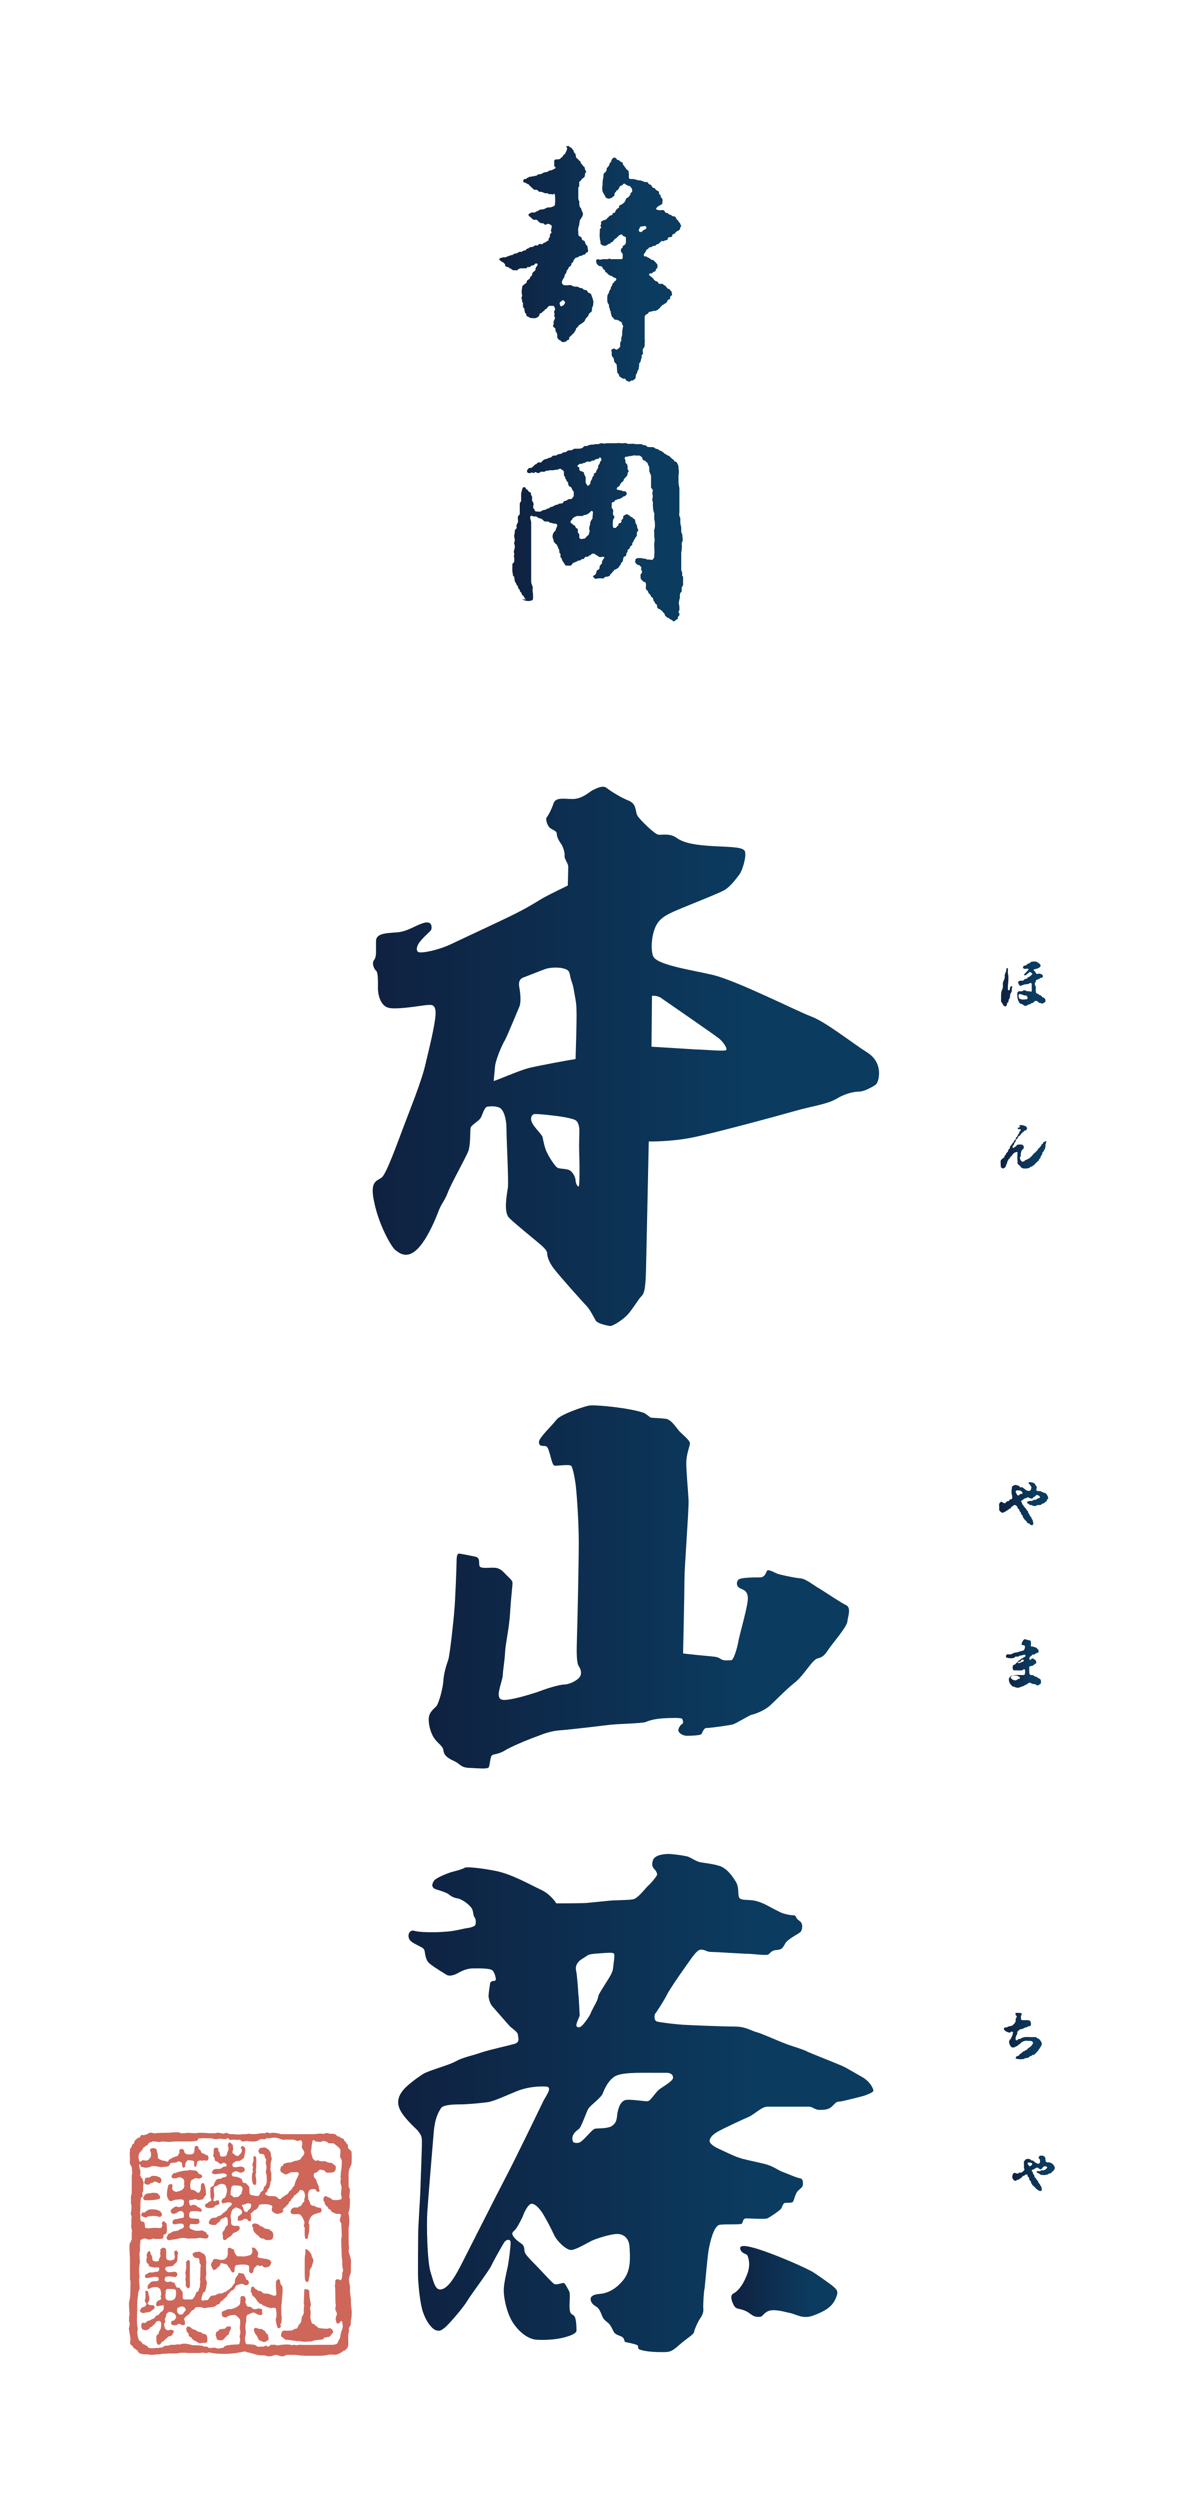
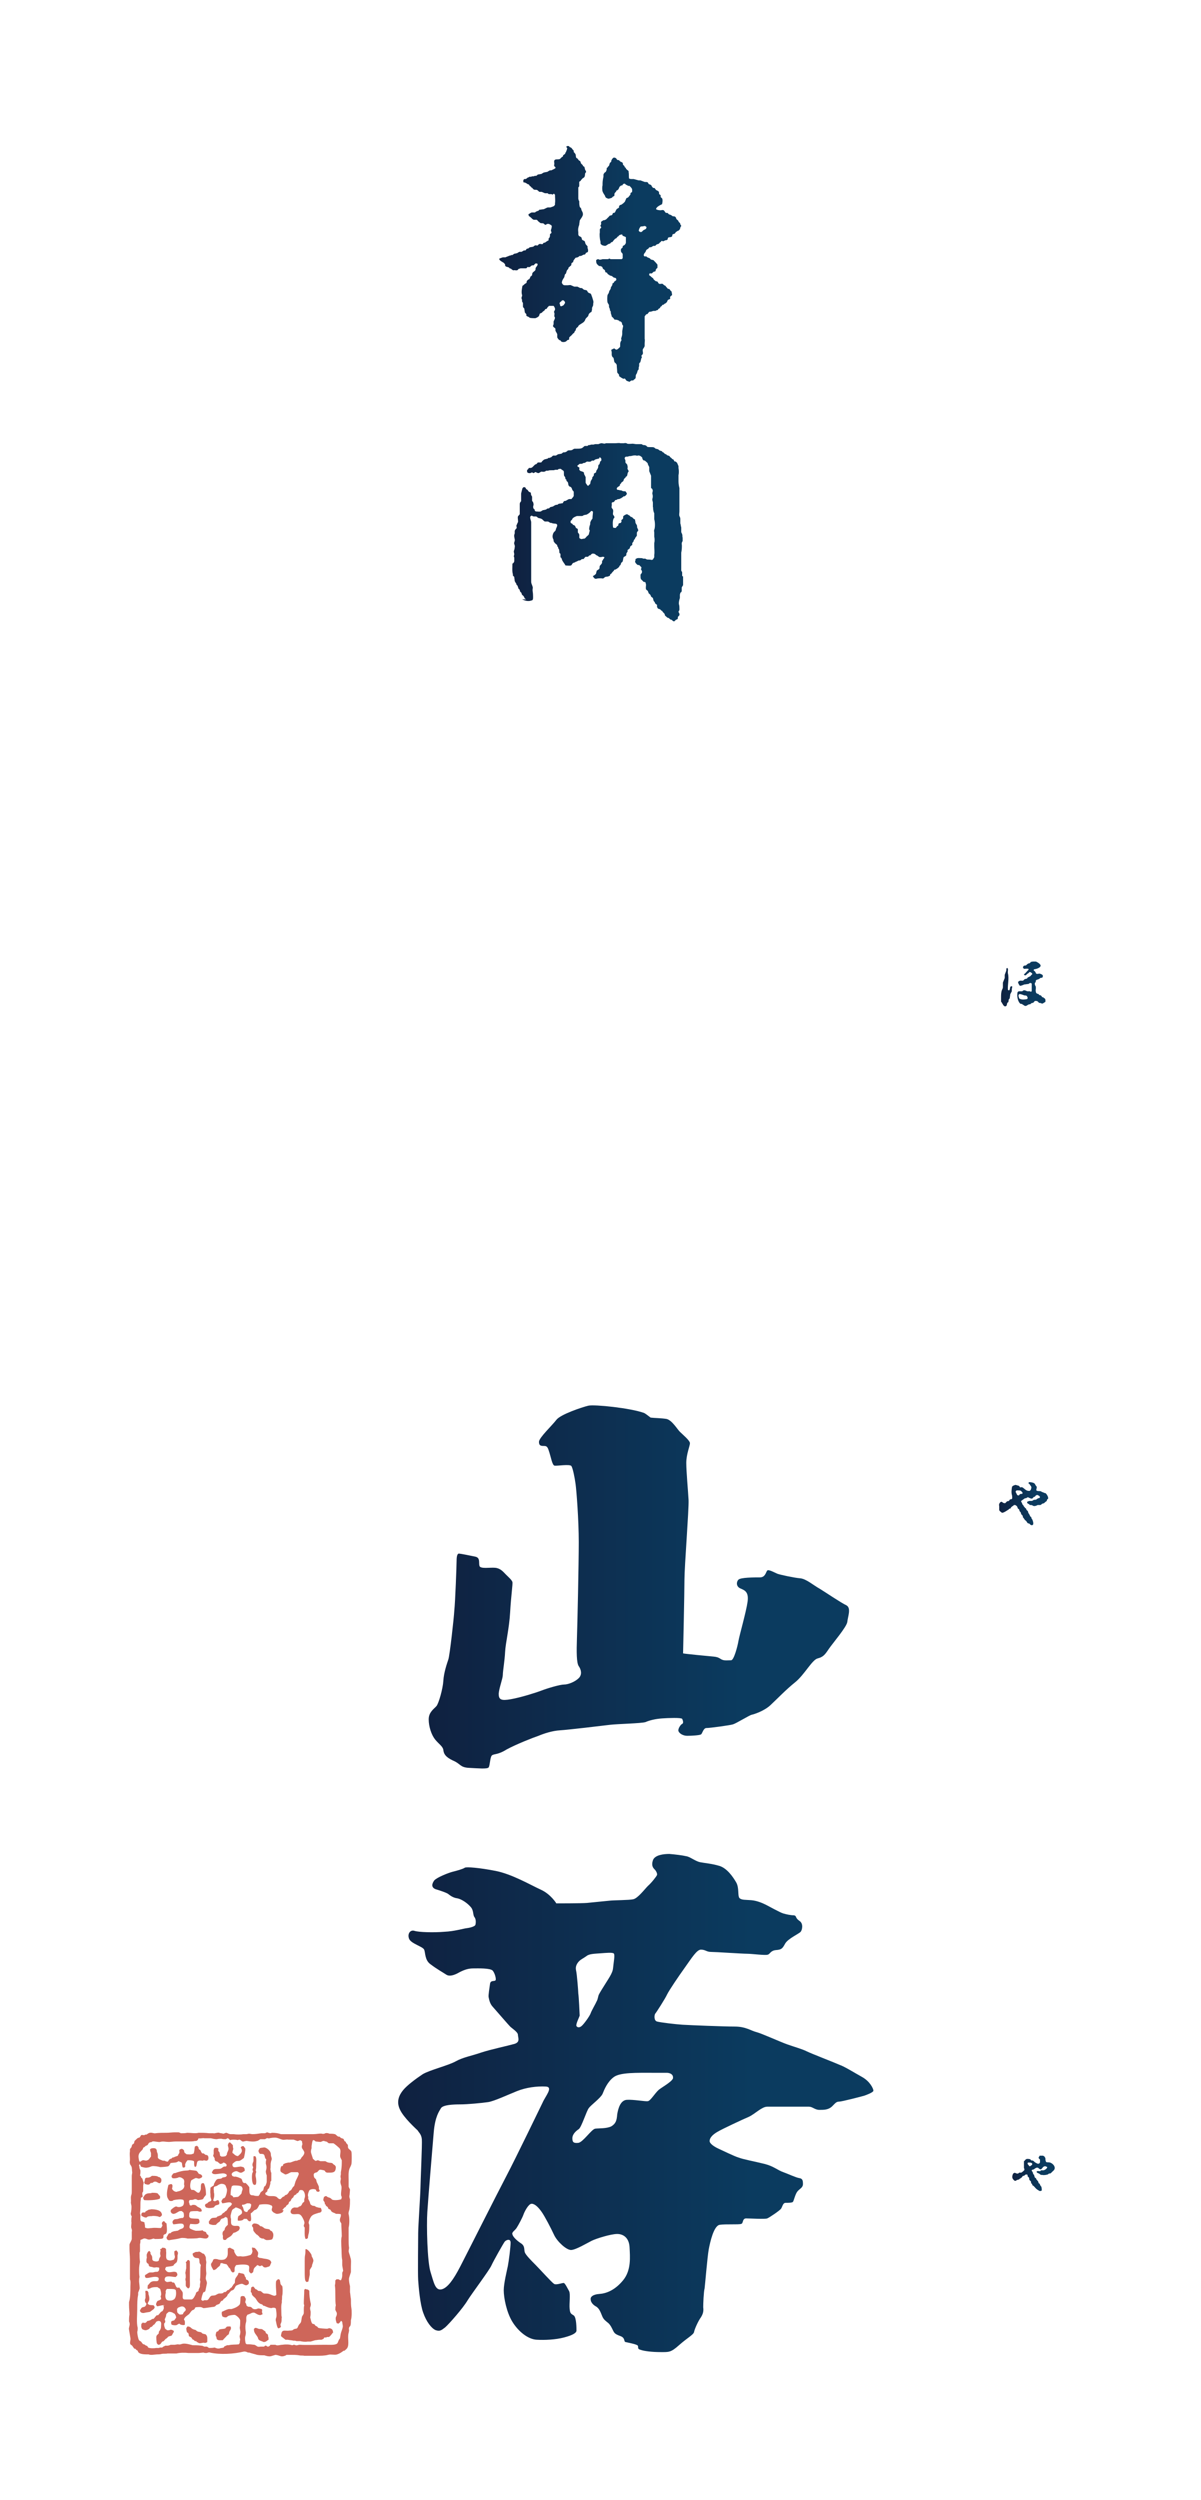
<svg xmlns="http://www.w3.org/2000/svg" version="1.1" id="レイヤー_1" x="0px" y="0px" viewBox="0 0 262.5 546" style="enable-background:new 0 0 262.5 546;" xml:space="preserve">
  <style type="text/css">
	.st0{fill-rule:evenodd;clip-rule:evenodd;fill:#CE665A;}
	.st1{fill:url(#SVGID_1_);}
	.st2{fill:url(#SVGID_2_);}
	.st3{fill:url(#SVGID_3_);}
	.st4{fill:url(#SVGID_4_);}
	.st5{fill-rule:evenodd;clip-rule:evenodd;fill:url(#SVGID_5_);}
	.st6{fill-rule:evenodd;clip-rule:evenodd;fill:url(#SVGID_6_);}
	.st7{fill-rule:evenodd;clip-rule:evenodd;fill:url(#SVGID_7_);}
	.st8{fill-rule:evenodd;clip-rule:evenodd;fill:url(#SVGID_8_);}
	.st9{fill-rule:evenodd;clip-rule:evenodd;fill:url(#SVGID_9_);}
	.st10{fill-rule:evenodd;clip-rule:evenodd;fill:url(#SVGID_10_);}
	.st11{fill-rule:evenodd;clip-rule:evenodd;fill:url(#SVGID_11_);}
	.st12{fill-rule:evenodd;clip-rule:evenodd;fill:url(#SVGID_12_);}
</style>
  <g>
    <g>
      <g>
        <g>
          <g>
            <path class="st0" d="M59.4,465.8c0.9,0,1.4,0.1,2,0.3h3h4.1c0.7,0,1.4-0.2,1.9-0.1c0.2,0.1,0.6,0,0.7-0.1       c0.3-0.1,0.7,0,0.9,0.1c0.4,0,0.8,0,1.2,0.1c0.3,0.1,0.4,0.4,0.7,0.5c0.1,0.1,0.3,0,0.4,0.1c0.1,0.1,0.1,0.2,0.2,0.2       c0.1,0.1,0.3,0.1,0.5,0.2c0.2,0.1,0.2,0.4,0.3,0.5c0.1,0.1,0.2,0.1,0.3,0.2v0.1c0.1,0.2,0.3,0.4,0.4,0.5c0.1,0.2,0,0.5,0.1,0.7       c0.1,0.3,0.5,0.4,0.7,0.8c0.1,0.3,0.1,2.4,0,2.8c-0.1,0.3-0.3,0.7-0.4,0.9c-0.3,0.8-0.2,1.7-0.2,2.6v1.4       c0.1,0.2,0.2,0.4,0.3,0.6c0,0.1-0.1,1.1-0.1,1.2c-0.1,0.3,0,0.7,0.1,0.9c0,0.7,0,1.3-0.1,2c0,0.4-0.3,0.8-0.2,1.3       c0.2,0.7,0.2,2.2,0,2.9v2.7c0,0.6,0,1.2,0.1,1.7c0,0.2-0.1,0.5-0.1,0.8c0.1,0.5,0.3,0.9,0.4,1.4c0.2,0.5,0.1,1.2,0.1,1.9v1.2       c-0.1,0.4-0.3,0.9-0.4,1.3c-0.1,0.5,0.1,1.4,0.2,1.8v1.3c0.1,0.5,0.1,1.1,0.2,1.5c0,0.7,0,1.4,0.1,2c0.1,0.5,0.1,2.1-0.1,2.6       c0,0.4,0,0.8-0.1,1.2c-0.1,0.2-0.3,0.3-0.3,0.5c-0.1,0.2,0,0.3,0,0.6c0,0.1-0.1,0.4-0.1,0.5c-0.3,1,0.2,2.5-0.3,3.3       c-0.1,0.2-0.4,0.4-0.6,0.6c-0.1,0-0.1,0-0.2,0c-0.4,0.3-0.8,0.6-1.4,0.8c-0.6,0.2-1.4-0.1-2,0.1c-0.7,0.2-1.7,0.2-2.6,0.2h-2.6       c-0.3-0.1-0.8,0-1.1-0.1c-0.6-0.1-1.3-0.1-2-0.1h-0.8l-0.1,0.1c-0.2,0.1-0.7,0.3-1.1,0.2c-0.3-0.1-0.9-0.3-1.2-0.3       c-0.3,0.1-0.7,0.2-1,0.3c-0.5,0.1-1.1-0.1-1.4-0.2c-0.5,0-1.1,0-1.6-0.1c-0.6-0.2-1.2-0.3-1.7-0.5h-0.3c-0.2-0.1-0.6-0.3-1-0.2       c-2,0.5-5.1,0.7-7.3,0.2c-0.3-0.1-0.6,0.1-0.8,0.1c-0.2,0-0.4,0-0.6-0.1c-0.3,0-0.8,0.1-1.2,0.1h-2.1c-0.6-0.1-1.9-0.1-2.6,0.1       h-2c-0.3,0.1-0.9,0-1.3,0.1c-0.2,0.1-0.9,0.1-1,0.1c-0.1,0-1,0.1-1.1,0.1c-0.2,0-0.5,0-0.7-0.1c-0.9,0-1.7,0-2.2-0.4       c-0.1-0.1-0.2-0.4-0.3-0.5c-0.1,0-0.1,0-0.2-0.1c-0.1,0-0.1-0.2-0.2-0.2c-0.1-0.1-0.2,0-0.3-0.1c-0.1-0.2-0.3-0.4-0.4-0.6       c-0.1-0.1-0.3-0.2-0.4-0.3c-0.2-0.4,0.1-0.9,0-1.4c-0.1-0.5-0.2-1.2-0.3-1.8c-0.1-0.3,0.1-0.7,0.1-0.9c0.1-0.3,0-0.7-0.1-0.9       c0-0.5,0-1,0.1-1.5c0-0.6-0.1-1.3-0.1-2v-0.7c0.3-1,0.3-2.2,0.3-3.4c0-0.5,0.1-1.2-0.1-1.6v-1.6c0-0.8,0-1.9,0-2.8       c0-0.7-0.1-1.5-0.1-2.3v-0.9c0.1-0.4,0.4-0.7,0.5-1.2v-1.6c0.1-0.2,0-0.6-0.1-0.8c-0.1-0.5,0.1-1,0-1.4c0-0.4,0-0.8,0.1-1.1       c-0.1-0.2-0.3-0.5-0.2-0.8c0.1-0.3,0.2-1.4,0.1-1.7c0-0.1-0.1-0.4-0.1-0.6c0.1-0.4-0.1-1.1,0.1-1.6c0.1-0.3,0.1-0.5,0.1-0.8       v-3.4c0-0.2,0.1-0.5,0.1-0.8c-0.1-0.4,0-0.9-0.2-1.3c-0.1-0.2-0.3-0.4-0.3-0.6c-0.1-0.3,0-0.5,0-0.9c0-0.6-0.1-1.2,0-1.7v-0.5       c0.1-0.2,0.2-0.3,0.3-0.4c0.1-0.2,0.1-0.4,0.2-0.6c0.1-0.1,0.3-0.2,0.4-0.3c0-0.2,0.1-0.4,0.1-0.5c0.1-0.1,0.7-0.7,0.8-0.7       c0.1,0,0.2,0,0.3-0.1c0.2-0.1,0.2-0.4,0.4-0.5c0.3-0.1,0.4,0.1,0.7,0l0.1-0.1H32c0.2-0.1,0.5-0.4,0.8-0.4       c0.4-0.1,0.9,0.2,1.2,0.1c0.7-0.1,1.6-0.1,2.4-0.1c0.6,0,1.2-0.1,1.9-0.1h0.7c0.1,0,0.4,0.1,0.5,0.2c0.1,0,0.2,0,0.2,0       c0.4,0,0.8,0,1.2-0.1c0.8,0,1.8,0.2,2.5,0c0.8,0,1.5,0,2.3,0.1h1c0,0,0.1,0.1,0.2,0c0.2,0,0.8-0.2,1-0.1       c0.2,0.1,0.7,0.1,0.9,0.2c0.2,0,0.4-0.2,0.7-0.2c0.3,0.1,0.6,0.3,0.9,0.3h0.7c0.5,0.1,1.6,0.1,2.1,0h0.7c0.1,0,0.4-0.1,0.5-0.1       c0.3,0,0.5,0.1,0.8,0.1c0.6,0,1.3-0.1,1.9-0.2h0.8c0.1,0,0.4-0.2,0.5-0.2C58.7,465.8,59.1,466,59.4,465.8 M42.5,467.6       c-0.2,0.1-1,0.1-1.3,0.1h-2.8c-0.5,0-1.2,0.1-1.5,0.1c-0.6,0-1.3-0.2-1.9,0c-0.3,0.1-1.3-0.2-1.7-0.1l-0.1,0.1       c-0.2,0.1-0.4,0-0.6,0.2c-0.2,0.1-0.2,0.4-0.4,0.5c-0.1,0.1-0.3,0.1-0.4,0.2c-0.1,0.1-0.1,0.1-0.2,0.2       c-0.1,0.1-0.3,0.1-0.3,0.2c0,0.1-0.1,0.2-0.1,0.3c-0.3,0.4-0.8,0.7-0.9,1.3c-0.1,0.4,0.1,1.3,0.2,1.4h0.2       c0.1-0.1,0.4-0.3,0.5-0.3c0.2-0.1,0.7,0.2,1,0c0.4-0.1,0.5-0.5,0.8-0.8v-0.8c-0.1-0.3-0.2-0.4-0.2-0.8c0.1-0.1,0.2-0.1,0.3-0.2       c0.7-0.1,1.2-0.1,1.2,0.8c0.1,0.1,0.2,0.5,0.2,0.7v0.5c0.1,0.4,0.7,0.5,1.1,0.7H36c0.2,0.1,0.3,0.2,0.7,0.2       c0.1-0.2,0.3-0.5,0.5-0.6c0.1,0,0.2,0,0.3-0.1c0.1-0.1,0.1-0.1,0.2-0.2c0.1,0,0.3,0,0.4-0.1c0.2-0.1,0.6-0.2,0.8-0.3       c0-0.2,0.2-0.4,0.3-0.6c0.1-0.4-0.2-0.6,0.2-0.8c0.1,0,0.2-0.1,0.3-0.1c0.1,0,0.2,0.1,0.3,0.1c0,0.1,0.1,0.1,0.2,0.2       c0.1,0.2,0,0.4,0.2,0.6c0.1,0.1,0.3,0.2,0.4,0.3c0.4,0,1,0.1,1.3-0.1c0.2,0,0.3-0.1,0.3-0.4c0.1-0.1,0.1-0.9,0.2-1.2       c0.2-0.1,0.3-0.2,0.6-0.1c0,0.1,0.1,0.2,0.2,0.3c0,0.1,0,0.3,0.1,0.4c0.1,0.1,0.2,0.1,0.3,0.2c0.1,0.2,0.2,0.5,0.4,0.7       c0.1,0,0.2,0,0.3,0c0.1,0.1,0.3,0.2,0.4,0.3c0.1,0.1,0.3,0,0.4,0.1c0.3,0.2,0.3,0.6,0.2,1c-0.1,0-0.2,0.1-0.2,0.2       c-0.2,0-0.4,0-0.7-0.1c-0.1,0-0.2,0.1-0.3,0.1c-0.2,0-0.6-0.1-0.8,0c-0.2,0-0.3,0.1-0.4,0.3c-0.1,0.3-0.1,0.6-0.2,0.9       c-0.1,0.1-0.2,0.1-0.2,0.2c-0.4-0.2-0.2-0.9-0.3-1.3c-0.4-0.2-0.8-0.2-1.4-0.2c-0.2,0.2-0.4,0.5-0.5,0.8c-0.1,0.2,0,0.4,0,0.5       c0,0-0.1,0.2-0.1,0.2c-0.1,0.1-0.2,0.1-0.3,0.1c-0.2,0-0.2-0.1-0.2-0.2c-0.1-0.1-0.1-0.8-0.2-0.9c-0.2-0.1-0.4-0.2-0.7-0.3       c-0.4,0.4-1.1,0.3-1.7,0.4c-0.1,0.2-0.3,0.6-0.5,0.7c-0.1,0.1-1.4,0.2-1.8,0.2c-0.2-0.1-1.4-0.3-1.8-0.2       c-0.3,0.1-0.7,0.3-1,0.3c-0.5,0.1-1-0.1-1.4-0.2c0,0-0.2-0.5-0.2-0.5h-0.1v0c-0.1,0.1-0.1,0.2-0.1,0.4c0.2,0.1,0,0.2,0.1,0.4       c0,0.2,0.2,0.4,0.2,0.6c0,0.3,0,0.7-0.1,1c0,0,0.1,0.2,0.2,0.2c0,0.1,0,0.2,0.1,0.3c0,0.1,0.2,0.1,0.2,0.2       c0.1,0.2,0.2,0.7,0.3,0.9c0,0.1-0.1,0.5-0.1,0.6v1.2c0,0.1-0.1,0.3-0.2,0.4c0,0.3,0,0.5,0.1,0.8c-0.1,0.2-0.3,0.2-0.4,0.3       c0,0.4-0.1,0.7-0.1,1.1c0,0.8,0,1.5-0.1,2.3c0,0.1,0.1,0.2,0.1,0.4c0,0.7-0.2,1.4,0.5,1.4c0,0,0.1,0.1,0.3,0.1       c0.1,0.1,0.1,0.2,0.1,0.4c0.1,0.1,0.1,0.7,0.1,0.8c0.6,0.3,0.9,0.1,1.5,0.1c0.6-0.1,1.4,0,1.6,0h0.4c0.1-0.2,0.2-0.3,0.3-0.5       c0-0.1,0-0.3-0.1-0.3c-0.1-0.4,0.2-0.7,0.5-0.7c0.1,0.2,0.3,0.4,0.5,0.5c0,0.3,0.2,1.7,0,2c-0.1,0.4-0.4,0.3-0.6,0.5       c-0.2,0.2,0.1,0.6-0.3,0.8c-0.2,0.1-1.4,0.1-1.6,0.1c-0.1,0-0.2-0.1-0.4-0.1c-0.2,0.1-0.9,0.3-1.1,0.2c-0.2,0-0.6-0.3-1-0.2       c-0.2,0.1-0.4,0.2-0.7,0.3c0,0.3,0,0.7-0.1,0.9v1.6c0,0-0.1,0.3-0.1,0.3c0,0.7,0,1.4,0.1,2c-0.1,0.5-0.2,1-0.2,1.7       c0,0.5,0,1.1,0.1,1.6c-0.1,0.2-0.1,0.7-0.1,1c0,0.2,0.2,1.5,0.1,1.6c-0.1,0.3-0.2,0.6-0.3,0.8v0.5c-0.2,0.8-0.2,2-0.2,3.1       c0,1.3-0.2,3,0.1,4.1c0,0.3,0,0.6-0.1,0.9c0,0.4,0.2,1.6,0.4,1.8c0.1,0.2,0.4,0.2,0.5,0.4c0.1,0.1,0.2,0.3,0.3,0.4       c0.1,0.1,0.3,0.1,0.5,0.2c0,0,0,0.1,0.1,0.1c0.1,0.1,0.3,0.1,0.4,0.2c0.1,0.1,0.1,0.2,0.2,0.3c0.3,0.2,1.3,0.2,1.7,0.1h0.6       c0,0,0.3-0.1,0.3-0.1h0.5c0-0.1,0.1-0.1,0.2-0.2c0.1,0,0.4-0.2,0.4-0.2h0.5c0.2,0,0.5-0.1,0.7-0.2h0.9c0.1,0,0.5-0.1,0.7-0.1       c0.4,0.1,0.6,0,0.9-0.1c0.7-0.2,1.9,0.2,2.3,0.3c0.6,0,1.2,0,1.9,0.1c0.2,0,0.5,0.1,0.6,0.2h0.6c0.1,0,0.3,0.2,0.5,0.3       c0.4,0,0.8,0,1.2-0.1c0.3,0.1,0.6,0.3,1.1,0.2c0.2-0.1,0.7-0.1,0.9-0.2c0-0.1,0.1-0.1,0.1-0.2c0.1-0.1,0.5-0.2,0.6-0.3h0.4       c0.7-0.2,1.5-0.1,2.2-0.2c0.1-0.1,0.1-0.2,0.2-0.3c0-0.2,0-0.4,0.1-0.7c0-0.2-0.2-0.7-0.1-0.9c0.1-0.3,0.2-0.8,0.1-1.1       c0-0.1-0.1-0.5-0.1-0.7c0.1-0.2,0.1-1.2,0.1-1.5c-0.1-0.5-0.7-1-1.1-1.2c-0.2-0.1-1.3,0.1-1.5,0.2c-0.1,0.1-0.3,0.2-0.4,0.3       c-0.3,0.1-0.8-0.1-0.9-0.2c-0.1-0.3-0.2-0.6-0.1-1c0.5-0.2,1-0.5,1.5-0.6h0.6c0.7-0.2,1.4-0.5,1.8-1c0.2-0.4,0.1-1.2,0.2-1.7       c0.1,0,0.1-0.1,0.2-0.1c0.1-0.1,0.5,0,0.6,0c0.1,0.2,0.2,0.3,0.3,0.5c0.1,0.3-0.1,0.6-0.1,0.8c0,0.1,0.2,0.3,0.2,0.4       c0.1,0.2,0,0.4,0.3,0.5c0.2,0.2,0.5,0,0.8,0.2c0.2,0.1,0.3,0.4,0.6,0.4c0.2,0.1,0.7,0,0.8-0.1c0.4-0.1,0.7,0.1,0.9,0.1       c0.1,0.1,0.1,0.2,0.1,0.4c-0.1,0.2,0,0.4,0.1,0.7c-0.1,0.1-0.1,0.1-0.2,0.1c-0.5,0.4-1.3-0.3-1.6-0.4c-0.5-0.1-0.8,0.2-1.1,0.3       c-0.2,0.1-0.5,0.1-0.5,0.3c-0.3,0.3-0.1,0.9-0.2,1.4c-0.2,0.6-0.2,1.4-0.1,2c0.1,0.4,0,0.9-0.1,1.2c-0.1,0.5,0,1.1,0.1,1.5       c0.1,0.1,0.2,0.2,0.3,0.2h0.5c0.4,0,0.8,0.1,1.1,0.1c0.3,0.1,0.5,0.3,0.7,0.4c0.3,0.1,0.5,0,0.7,0c0.2,0,0.5,0,0.7,0       c0,0,0.2-0.1,0.2-0.2c0.4-0.1,0.5,0.3,0.7,0.2c0.2,0,0.2-0.1,0.4-0.2c0-0.1,0.1-0.1,0.1-0.2h1.1c0.4,0.3,1,0,1.5,0       c0.6-0.1,1.6-0.1,2.1,0.1c0.1,0,0.3,0,0.3-0.1c0.2,0,0.4,0,0.5,0.1c0.3,0.1,0.6-0.1,0.9-0.1c1.7,0.1,3.7,0,5.6,0       c0.8,0,2,0.1,2.5-0.2c0.3-0.2,0.3-0.6,0.5-0.9c0-0.1,0.2-0.2,0.2-0.3c0.1-0.4,0.1-0.7,0.2-1.1c0.1-0.4,0.3-0.8,0.4-1.3       c0.1-0.4-0.1-0.8-0.1-1.2c-0.1-0.1-0.1-0.1-0.2-0.2h-0.1c-0.1,0.2-0.3,0.5-0.6,0.6c-0.1-0.1-0.2-0.1-0.3-0.1       c-0.1-0.3-0.3-0.8-0.2-1.3c0.1-0.2,0.3-0.6,0.2-1c-0.1-0.2-0.2-0.4-0.3-0.6c0-0.3,0-0.7,0.1-1c-0.1-0.5-0.1-1.4-0.1-2       c0-0.8,0-1.6-0.1-2.4c0.1-0.3,0.1-0.8,0.1-1.1c0.1,0,0.2-0.1,0.2-0.2H74c0.2,0.1,0.3,0.2,0.4,0.2c0.2,0,0.2-0.1,0.2-0.2       c0.1-0.1,0.2-0.6,0.2-0.8v-0.6c0-0.1,0.2-0.4,0.2-0.5c0-0.1-0.2-1-0.2-1.2v-1.1c-0.2-0.9-0.1-2-0.2-3.1c0-0.7-0.1-1.4,0.1-2.1       c0-0.9-0.1-1.9-0.1-2.8c-0.1-0.2-0.3-0.4-0.3-0.6c-0.1-0.4,0.2-0.8,0.2-1.1c0-0.1,0-0.2,0-0.3c-0.2-0.1-0.7-0.1-1.1-0.1       c-0.2-0.2-0.5-0.2-0.8-0.4c-0.2-0.1-0.3-0.4-0.4-0.5c-0.1-0.1-0.3-0.1-0.4-0.2c-0.1-0.1-0.1-0.3-0.2-0.4       c-0.1-0.1-0.3-0.2-0.4-0.3v-0.1c0-0.1-0.1-0.2-0.2-0.2c0-0.2,0-0.3-0.1-0.5c0-0.1-0.2-0.2-0.2-0.3c-0.1-0.3,0.1-0.6,0.1-0.8       c0.1,0,0.1,0,0.2-0.1c0.1-0.1,0.1,0,0.3-0.1c0.2,0.2,0.4,0.3,0.8,0.4c0.2,0.1,0.4,0.3,0.5,0.4c0.4,0.2,1.6,0.1,2-0.1       c0-0.1,0.1-0.3,0.1-0.5c-0.4-0.5,0.1-1.8-0.1-2.4c-0.1-0.3-0.2-0.6-0.2-0.9c0-0.2,0.1-0.5,0.1-0.7c-0.1-0.4-0.1-0.5,0-0.9v-0.5       c0.1-0.5,0.2-1.2,0.2-2v-0.6c-0.1-0.2-0.2-0.4-0.3-0.6c-0.2-0.6,0.2-1.3-0.1-1.9c-0.1-0.2-1.2-1.1-1.4-1.2c-0.3,0-0.7,0-1,0       c-0.2-0.1-0.3-0.2-0.4-0.3c-0.1-0.1-0.5-0.1-0.6-0.2c-0.4-0.1-0.6,0.2-0.9,0.2c0,0-1-0.1-1-0.1c-0.2-0.1-0.2-0.3-0.6-0.3       c-0.2,0.4-0.2,0.8-0.3,1.3v0.5c-0.1,0.2-0.2,0.7-0.1,1c0.1,0.4,0.3,0.9,0.4,1.3c0.2,0.1,0.3,0.3,0.5,0.4       c0.2,0.1,0.4-0.1,0.5-0.1c0.2,0,0.4,0.1,0.6,0.2h1.1c0.2,0.1,0.5,0.3,0.7,0.3c0.3,0.1,0.7,0,0.9,0.2c0.1,0.1,0.1,0.1,0.2,0.2       c0.1,0.1,0.2,0.1,0.3,0.2c0.1,0.1,0.1,0.2,0.2,0.3c0,0.9-0.2,1.3-1.2,1.3c-0.2,0-0.5,0-0.7,0c-0.1,0-0.3-0.1-0.4-0.2       c0-0.1-0.1-0.1-0.1-0.2c-0.1-0.1-0.6-0.2-0.7-0.2c-0.6-0.2-0.7,0.3-1,0.5c-0.2,0.1-0.6,0.1-0.7,0.4c-0.1,0.1,0,0.6,0.1,0.8       c0.1,0.1,0.3,0.3,0.4,0.4c0,0.2,0.1,0.3,0.1,0.5c0.2,0.4,0.4,0.8,0.5,1.1v0.5c0.1,0.1,0.1,0.2,0.2,0.4       c-0.2,0.1-0.1,0.2-0.5,0.2c0-0.1-0.1-0.1-0.2-0.1c-0.1-0.1-0.1-0.3-0.2-0.4c-0.4-0.2-1.2-0.1-1.4,0.2c-0.1,0.2-0.3,0.7-0.3,1       c0,0.1,0,0.3,0.1,0.4c0,0.1-0.1,0.3,0,0.5c0.1,0.2,0.2,0.4,0.3,0.6c0.1,0.3,0.1,0.6,0.4,0.7c0.2,0.2,0.3,0.1,0.7,0.2       c0.1,0,0.2,0.2,0.3,0.2c0.3,0.1,0.7,0.2,1,0.2c0.1,0.2,0.2,0.3,0.2,0.7c-0.1,0.1-0.1,0.2-0.3,0.3c-0.1,0.1-0.2,0-0.4,0.1       c-0.6,0.2-1.2,0.3-1.6,0.8c-0.2,0.3-0.4,0.7-0.5,1.1c-0.1,0.2,0,0.5,0.1,0.7c0,0.6,0,1.2-0.1,1.8c-0.1,0.3-0.2,0.8-0.2,1.1       c-0.2,0.1-0.2,0.2-0.5,0.2c-0.3-0.5-0.2-1.7-0.2-2.5c-0.5-0.5,0.1-0.7-0.1-1.3c-0.1-0.4-0.6-1.4-0.9-1.5       c-0.4-0.4-1.7,0.2-2-0.4c-0.3-0.3,0.2-1.1,0.5-1.1c0.2-0.2,0.6,0,1-0.1c0.1,0,0.2-0.1,0.2-0.2h0.2c0.4-0.2,0.4-0.3,0.6-0.7       c0.1-0.2,0.3-0.2,0.4-0.4v-0.5c0,0,0.1-0.3,0.1-0.3c0.2-0.6-0.1-1.4-0.4-1.6c-0.1-0.1-0.3-0.1-0.6-0.1       c-0.1,0.1-0.2,0.1-0.2,0.2c-0.1,0.2-0.2,0.4-0.4,0.5c-0.1,0-0.1,0-0.2,0.1v0.1c-0.1,0.1-0.4,0.2-0.5,0.3       c-0.1,0.1-0.1,0.2-0.2,0.4c-0.1,0.1-0.3,0.2-0.4,0.4c-0.1,0.1-0.1,0.3-0.2,0.4c-0.1,0.1-0.2,0.1-0.3,0.2       c-0.1,0.2-0.1,0.4-0.2,0.5c-0.1,0.1-0.3,0.2-0.4,0.3c-0.1,0.1-0.1,0.3-0.2,0.3c-0.1,0.1-0.2,0.1-0.3,0.2       c-0.1,0.2-0.3,0.3-0.4,0.5H62c-0.1,0.1-0.1,0.3-0.2,0.4c-0.1,0.2-1.3,0.6-1.6,0.3c-0.3-0.1-0.6-0.3-0.7-0.5       c-0.3-0.3,0.1-0.8,0-1c-0.1-0.2-0.2-0.3-0.4-0.3c-0.4-0.3-1.9-0.2-2.4-0.1c-0.2,0.4-0.4,0.9-0.8,1.1c-0.1,0-0.2,0.1-0.3,0.1       c-0.1,0.1-0.1,0.1-0.2,0.2c-0.2,0.2-0.4,0.4-0.6,0.5c0,0.5,0.2,1.4,0,1.6v0.1c-0.2,0-0.4,0.1-0.5-0.1c-0.2-0.1-0.2-0.3-0.4-0.4       h-0.6c-0.2,0.4-0.8,0.4-1.3,0.4v-0.1c-0.1-0.2,0-0.6,0.1-0.9c0.2-0.1,0.6-0.4,0.7-0.5c0.1-0.1,0.1-0.3,0.1-0.5       c-0.1-0.1-0.1-0.3-0.2-0.4c-0.1-0.1-0.9-0.5-1.2-0.5c-0.2,0.2-0.5,0.3-0.7,0.5c-0.2,0.3-0.3,0.9-0.4,1.3c0,0.2,0,0.5,0.1,0.7       c0,0.6-0.1,1.2,0.3,1.4c0.6,0.4,1.6-0.3,1.6,0.7c-0.1,0.1-0.1,0.3-0.2,0.4c-0.3,0.2-0.6,0.4-0.9,0.5c-0.1,0-0.2,0-0.3,0.1       c-0.1,0.1-0.2,0.3-0.3,0.4c-0.3,0.4-0.7,0.5-1.1,0.8c-0.1,0.1-0.2,0.3-0.3,0.3h-0.4c-0.1-0.1-0.1-0.1-0.1-0.2       c-0.2-0.2,0-0.5-0.1-0.8c-0.1-0.2-0.1-0.7,0.1-0.9c0.1-0.1,0.2-0.2,0.3-0.3c0-0.1,0-0.3,0.1-0.4c0.1-0.3,0.4-0.5,0.6-0.7       c0-0.5,0-1-0.1-1.5c-0.2-0.1-0.2-0.2-0.5-0.2c-0.3,0.4-0.6,0.2-0.9,0.5c-0.1,0.1-0.2,0.4-0.3,0.5c-0.3,0.2-0.6,0.4-0.8,0.7       c-0.7,0.1-1,0-1.5-0.2c0-0.2,0-0.3-0.1-0.4c0.2-0.3,0.3-0.6,0.6-0.8c0.3-0.2,0.8-0.1,1.1-0.2c0.1,0,0.1-0.2,0.2-0.2       c0.3-0.1,0.5-0.2,0.8-0.3c0.2-0.1,0.3-0.4,0.5-0.5c0.1,0,0.1,0,0.2-0.1c0.1-0.1,0.2-0.2,0.3-0.3h0.1c0.2-0.2,0.4-0.5,0.5-0.7       c0.2-0.2,0.7-0.5,0.8-0.9c-0.1-0.1-0.1-0.1-0.2-0.2c-0.3-0.3-1.4,0.1-1.9,0.1c-0.1-0.1-0.1-0.1-0.1-0.2       c-0.1-0.1-0.1-0.2-0.1-0.3c0.1-0.2,0.2-0.3,0.3-0.5c0.1-0.1,0.3-0.1,0.4-0.2c0.2-0.1,0.6-1.3,0.5-1.9c-0.1-0.3-0.2-0.5-0.3-0.8       c-0.1-0.1-0.3-0.3-0.5-0.3c-0.6-0.2-1.1,0.2-1.4,0.4c-0.5,0.2-0.7,0-0.7,0.8c0.1,0.2,0,0.6,0.1,0.8c0.1,0.8-0.1,1.1-0.2,1.6       c0.1,0.1,0.1,0.1,0.2,0.1c0.2,0.2,0.5-0.2,0.9-0.2c0.2,0.3,0.3,0.5,0.2,0.9c-0.2,0.1-0.2,0.1-0.5,0.2c0,0-0.2,0-0.3,0.1       c-0.2,0.1-0.3,0.4-0.4,0.4c-0.3,0.1-1,0.2-1.3,0.1c-0.3-0.1-0.4,0-0.5-0.3c-0.1-0.1-0.1-0.2-0.1-0.3c0.1-0.1,0-0.1,0.1-0.2       c0.1-0.1,0.2-0.1,0.4-0.2c0.1-0.1,0.2-0.2,0.3-0.3c0.2-0.1,0.5-0.1,0.6-0.4c0-0.1-0.2-0.6-0.2-0.8v-0.5c-0.1-0.5,0-0.9,0-1.4       c0.2-0.2,0.4-0.3,0.7-0.5c0.1-0.1,0-0.3,0.1-0.4c0.1-0.2,0.4-0.8,0.6-0.9c0.2-0.2,0.6-0.1,0.9-0.2c0.1,0,0.2-0.1,0.3-0.2       c0.3-0.1,0.6-0.1,0.8-0.2c0.1-0.1,0.1-0.2,0.2-0.3c0-0.1,0,0-0.1-0.1c0-0.2-0.1-0.2-0.2-0.2c-0.7-0.5-2.8,0.6-3-0.4       c0.2-0.2,0.2-0.5,0.5-0.6c0.3-0.2,1.1,0,1.5-0.2c0.2-0.1,0.4-0.3,0.6-0.4c0.3-0.1,0.5,0.1,0.6-0.2c0.2-0.3-0.4-0.7-0.7-0.7       c-0.1,0.2-0.4,0.3-0.7,0.3c-0.1-0.1-0.6-0.5-0.6-0.5c-0.3-0.1-0.4,0-0.5-0.3c-0.2-0.2,0-0.2-0.1-0.4c0-0.2-0.3-0.4-0.3-0.6       c0-0.1,0-0.2,0.1-0.3v-0.9c0-0.1,0.1-0.3,0.1-0.4c0.1-0.1,0.1-0.1,0.2-0.1c0.2-0.1,0.6,0,0.7,0.1c0.1,0.2,0,0.2,0,0.4       c0,0.2,0.2,0.4,0.3,0.5c0,0.2,0.1,0.5,0.1,0.7c0.1,0.1,0.2,0.1,0.3,0.2c0.3,0,0.6,0,0.9-0.1c0.1-0.1,0.3-0.3,0.3-0.4v-0.2       c0.1-0.2,0.2-0.5,0.3-0.7c0.2-0.7-0.3-0.9,0-1.4c0.1-0.2,0.1-0.3,0.4-0.3c0.2,0.2,0.4,0.4,0.6,0.6c0,0.3,0,0.5,0.1,0.8       c-0.1,0.4-0.2,0.5-0.2,0.9c0.4,0.2,0.5,0.6,1.2,0.7c0.3-0.3,1.1-0.8,0.8-1.5c0-0.1-0.1-0.2-0.2-0.4c0.2-0.2,0.2-0.3,0.6-0.3       c0.1,0.1,0,0,0.1,0.1c0.1,0.1,0.2,0.3,0.3,0.4c0.1,0.4-0.2,1.8-0.3,2.1c-0.3,0.2-0.6,0.5-0.9,0.6c-0.2,0.1-0.5,0-0.8,0.1       c-0.1,0-0.6,0.4-0.7,0.5c-0.2,0.2-0.1,0.7,0.2,0.8c0.4,0.1,1-0.1,1.3-0.1c0.3-0.1,0.6,0.1,0.8,0.1c0.2,0.2,0.3,0.3,0.3,0.8       c-0.2,0.1-0.4,0.3-0.7,0.4c-0.4,0.1-0.7-0.2-1-0.3c-0.4-0.1-1.1,0.3-1.1,0.5c-0.1,0.1-0.1,0.2,0,0.3c0,0.2,0.1,0.3,0.3,0.3       c0.2,0.2,0.3,0,0.6,0.1c0.2,0,0.9,0.3,1.1,0.4c0.4,0.3,0.1,0.9,0.8,1c0.1-0.1,0.1-0.1,0.2,0c0.2,0.1,0.7,0.7,0.8,0.9v0.4       c0,0.6,0,1.2,0.4,1.3c0.1,0.1,0.4,0,0.6,0.1c0.3,0.1,0.6,0.1,1,0.1c0.1-0.1,0.2-0.3,0.3-0.4c0-0.1,0.1-0.2,0.1-0.3       c0.2-0.2,0.4-0.4,0.6-0.5c0.1-0.2,0.1-0.4,0.2-0.7c0-0.1,0.2-0.3,0.3-0.3c0.1-0.2,0.3-0.7,0.3-0.9v-1.4       c-0.1-0.2-0.2-0.6-0.2-0.9c0.2-0.7,0.2-1,0-1.7c0-0.3,0-0.5,0.1-0.8c0-0.1-0.1-0.2-0.2-0.3c-0.2-0.4-0.1-0.7-0.4-0.9       c-0.1-0.1-0.6-0.1-0.8-0.1c-0.1-0.2-0.3-0.3-0.3-0.7c0-0.1,0.1-0.2,0.1-0.2c0.1-0.3,0.2-0.4,0.5-0.4c0.1-0.1,0.4,0,0.5-0.1       c0.6-0.1,1.7,0.8,1.6,1.6c0,0.3,0.2,0.6,0.2,0.9c0,0.2-0.2,0.6-0.2,0.8c-0.1,0.4,0,1.1-0.1,1.4c0,0.2,0.1,0.4,0.1,0.7l0.1,0.1       c0,0.6,0,1.1,0,1.7c0,0.1-0.1,0.2-0.2,0.3v0.4c-0.1,0.3-0.2,0.8-0.3,1c-0.1,0.1-0.2,0.2-0.3,0.3c-0.1,0.1,0,0.3-0.1,0.4       c-0.1,0.2-0.5,0.3-0.4,0.5c0,0.2,0.1,0.3,0.3,0.3c0.4,0.4,1.3,0.1,1.9,0.3c0.5,0.1,0.5,0.6,1.1,0.6c0.1-0.1,0.4-0.4,0.5-0.5       c0.1,0,0.2-0.1,0.3-0.1c0.1-0.1,0.2-0.3,0.3-0.3c0.1,0,0.2-0.1,0.3-0.1c0.2-0.2,0.4-0.4,0.5-0.7c0.2-0.2,0.4-0.2,0.5-0.4       c0.1-0.2,0.2-0.3,0.3-0.5c0.1-0.1,0.2-0.2,0.3-0.3c0.1-0.3,0.2-0.7,0.3-1c0.1-0.3,0.8-1.5,0.7-1.7c-0.1-0.2-0.1-0.2-0.2-0.3       c-0.5,0-1,0-1.4,0c-0.5,0.1-0.8,0.5-1.4,0.5c-0.2-0.2-0.8-0.4-0.9-0.6c-0.2-0.1-0.1-0.8,0-1c0.1-0.4,0.3-0.1,0.4-0.3       c0.1-0.1,0.1-0.4,0.2-0.4h0.1c0.2-0.2,0.6-0.2,0.9-0.3h0.4c0.4-0.1,0.8-0.3,1.2-0.4h0.3c0.2-0.1,0.4-0.2,0.6-0.2       c0.2-0.1,0.3-0.3,0.4-0.5c0.2-0.2,0.9-0.9,0.5-1.4c-0.1-0.3-0.3-0.4-0.4-0.7c-0.1-0.3,0-0.5,0.1-0.8c0-0.2-0.1-0.4-0.1-0.7       c-0.1,0-0.1,0-0.2-0.1c-0.2-0.2-0.5,0.1-0.8,0.1c-0.3-0.1-0.5-0.2-0.8-0.3H63c-0.4-0.1-0.8,0.1-1.3,0c-0.4-0.1-0.8-0.3-1.2-0.4       c-0.4-0.1-1.3,0-1.6,0.1c-0.3,0.1-0.3-0.1-0.6,0c-0.1,0-0.3,0.2-0.4,0.2c-0.3,0-0.7,0-1,0c-0.2,0.1-0.5,0.4-0.8,0.4       c-0.5,0.2-1.5,0.1-2,0c-0.4-0.1-0.9,0.2-1.1,0.1c-0.3-0.1-0.4-0.4-0.7-0.4c-0.1,0-0.3,0.1-0.4,0.1c-0.2-0.1-0.7-0.1-0.9-0.1       c-0.2,0-0.4,0-0.7,0.1c-0.2-0.1-0.2-0.3-0.5-0.4c-0.1-0.1-0.3,0.2-0.5,0.2c-0.3,0-0.6,0-0.9-0.1c-0.3,0-0.7,0-1,0.1       c-0.4,0-0.9-0.1-1.3-0.2c-0.5,0-0.9,0-1.4,0c-0.4-0.1-0.8,0.1-1.3,0C43.2,467.6,42.9,467.6,42.5,467.6 M55.5,470.9       c0.2,0,0.2,0,0.4,0.1v0.1c0.2,0.2,0.1,1.3,0.1,1.7c0,0.4,0,0.8-0.1,1.2c0,0.1,0.1,0.2,0.1,0.4c-0.1,0.2-0.2,0.7-0.1,1       c0.1,0.5,0.2,1.3,0,1.7c-0.1,0-0.1,0.1-0.2,0.1c-0.1,0-0.2-0.1-0.3-0.1c-0.3-0.3-0.4-1.5-0.3-2.2c0-0.2,0.1-0.4,0.2-0.6       c0-0.1,0-0.3-0.1-0.3c0-0.2,0-0.4,0.1-0.5c0.1-0.2-0.1-0.4-0.1-0.5c-0.1-0.4,0.1-0.7,0.2-1V471C55.4,471,55.4,471,55.5,470.9        M41.4,473.9c0.5,0.1,1,0.1,1.5,0.2c0.2,0.1,0.4,0.4,0.5,0.6c0.3,0.2,0.5,0.1,0.7,0.4c0.1,0.1,0.1,0.2,0.1,0.3       c-0.1,0.1-0.2,0.3-0.4,0.3c-0.4,0.3-0.7-0.1-1.1,0c-0.2,0.1-0.8,0.4-0.9,0.5c-0.2,0.4-0.4,1.6,0,2c0.1,0.2,0.3,0,0.5,0.1       c0.4,0.1,0.6,0.5,1,0.6c0,0,0.2,0,0.3-0.1c0.1-0.2,0.3-0.5,0.3-0.8v-0.6c0-0.1,0.1-0.4,0.1-0.5h0.1c0.2-0.2,0.4-0.1,0.5,0       c0.2,0.4,0.4,1.3,0.4,1.8c0,0.2,0.1,0.7-0.1,0.8c-0.1,0.2-0.2,0.2-0.3,0.4c-0.1,0.1-0.1,0.3-0.3,0.4c-0.1,0.1-0.9,0.2-1,0.2       c-0.1,0-0.4-0.2-0.5-0.2c-0.2,0-0.4,0-0.5,0.1c-0.6,0.2-1-0.2-1,0.6c0.2,0.3,0,0.7,0.5,0.7c0.2-0.2,0.6-0.2,0.9-0.1       c0.2,0.1,0.3,0.2,0.4,0.3c0.4,0.3,1,0.3,1,1c-0.1,0.1-0.1,0.1-0.2,0.1c-0.2,0.1-0.4,0-0.7-0.1c-0.6,0-1.2,0-1.6,0.1       c0,0.1-0.1,0.2-0.2,0.3c0,0.4-0.2,0.9,0.2,1.1c0.3,0.2,1.3,0.1,1.8,0.2c0.2,0.3,0.2,0.3,0.2,0.8c-0.1,0.1-0.1,0.1-0.2,0.2       c-0.3,0.3-1.5,0.1-1.8,0.1c-0.1,0.2-0.2,0.4-0.2,0.8c0.1,0.1,0.1,0.1,0.1,0.2c0.4,0.2,0.8,0.4,1.3,0.5c0.5,0,1,0,1.5-0.1       c0.1,0.1,0.1,0.2,0.2,0.2c0.2,0.1,0.4,0.1,0.5,0.2c0.1,0.1,0.1,0.3,0.2,0.4c0.1,0.1,0.2,0.2,0.3,0.2c0.2,0.3,0,0.6-0.2,0.7       c-0.4,0.3-1.4-0.2-2,0c-0.3,0.1-1.9,0.1-2.3,0.1c-0.3-0.1-1.1-0.2-1.5-0.1c-0.7,0.2-1.5,0.3-2.2,0.4c-0.6,0.2-0.9-0.1-0.9-0.6       c0.2-0.2,0.3-0.6,0.5-0.8c0.1-0.1,0.3,0,0.4-0.1c0,0,0.1-0.1,0.2-0.2c0.1-0.1,0.4-0.1,0.5-0.2c0.3,0,0.5-0.1,0.8-0.1       c0.2-0.1,0.4-0.2,0.5-0.3c0.5-0.2,0.9-0.2,0.9-0.8c-0.1-0.2-0.1-0.4-0.3-0.4c-0.3-0.2-1.6,0.1-2,0.1c-0.1-0.2-0.2-0.2-0.2-0.6       c0.1-0.1,0.1-0.3,0.3-0.4c0.2-0.2,0.6-0.1,0.9-0.2c0.3-0.1,0.6-0.2,1.1-0.2c0.1-0.1,0.1-0.2,0.2-0.3c0-0.5,0-0.8-0.2-1       c-0.1,0-0.2-0.1-0.2-0.2h-0.5c-0.4,0.1-1.2,0.9-1.7,0.5c-0.1,0-0.1-0.1-0.2-0.2c-0.1-0.1-0.1-0.2-0.1-0.4       c0.1-0.1,0-0.1,0.1-0.2c0.2-0.2,0.7-0.6,1-0.7c0.2,0,0.3,0,0.4,0.1c0.5,0.1,1-0.1,1.2-0.3c0.2-0.2,0.3-0.9,0.1-1.2       c-0.3-0.3-1.7-0.1-2.1,0c-0.1,0-0.3,0.2-0.4,0.2h-0.4c-0.2-0.1-0.3-0.1-0.4-0.4c-0.6-0.7-0.2-2.2,0-3.1       c0.2-0.1,0.4-0.2,0.7-0.2c0.1,0.1,0.2,0.2,0.2,0.3c0,0.2,0,0.4-0.1,0.7c0.1,0.3,0.5,0.7,1,0.7c0.2-0.1,0.4-0.1,0.7-0.2       c0.5-0.2,1-0.5,1-1.2c-0.2-0.3,0.1-0.8-0.1-1.2c0-0.1-0.1-0.1-0.1-0.2c-0.3-0.2-0.5-0.4-1-0.4c-0.2,0.2-1.4,0.4-1.5,0.1       c-0.1-0.1-0.1-0.3-0.1-0.4c0.2-0.2,0.2-0.4,0.4-0.5c0.1-0.1,0.2-0.1,0.4-0.1c0.5-0.2,1.2-0.4,1.8-0.5       C40.8,474,41.2,474.1,41.4,473.9 M33.2,475.2c0.4,0,0.8,0,1.2,0.1c0.1,0.1,0.3,0.2,0.5,0.2c0.1,0.1,0.2,0.2,0.3,0.3       c0.2,0.4,0,1-0.3,1c-0.3,0.1-0.7-0.5-1.2-0.3c-0.1,0-0.2,0.1-0.3,0.2c-0.2,0.1-0.3,0-0.5,0.1c-0.1,0.1-0.2,0.3-0.4,0.3       c-0.3,0.1-0.6-0.1-0.8-0.1c-0.1-0.1-0.1-0.2-0.2-0.4c0.2-0.2,0.1-0.7,0.3-0.9c0.3-0.2,0.6,0,0.9-0.2       C32.7,475.6,33.2,475.2,33.2,475.2 M51,477.3c-0.1,0.1-0.2,0.1-0.3,0.1c-0.2,0.5-0.3,1.2-0.3,2c0.3,0.1,0.5,0.2,0.6,0.5       c0,0,0.9-0.1,1-0.1c0.1,0,0.8-0.7,0.8-0.8c0-0.2,0.1-0.4,0.1-0.5c0.1-0.2,0.2-0.5,0-0.8C52.8,477.3,51.7,477.3,51,477.3        M33.2,478.9c0.4,0,0.8,0,1.2,0.1c0.1,0.1,0.1,0.1,0.2,0.2c0.1,0.2,0.3,0.3,0.4,0.5c0,0.2,0,0.4-0.1,0.5       c-0.6,0.3-2.5,0.4-3.4,0.3c-0.1-0.2-0.2-0.2-0.2-0.6c0.2-0.2,0.3-0.6,0.6-0.7C32.3,478.9,33,479.1,33.2,478.9 M54,481.2       c-0.2,0.1-0.4,0.2-0.7,0.3h-0.3c-0.1,0-0.1,0.1-0.1,0.3c0.5,0.4,0.1,1.3,1.1,1.3c0.1-0.1,0,0,0.1-0.1c0.1-0.4,0.4-0.4,0.6-0.7       c0.1-0.2,0.2-0.5,0.2-0.9c-0.1,0-0.1,0-0.2-0.1C54.7,481.2,54.3,481.2,54,481.2 M33,482.5c1.1,0,2.4,0.2,2.4,1.3       c-0.2,0.2-0.2,0.3-0.5,0.4c-0.1,0-0.2-0.1-0.3-0.1c-0.2-0.1-1.2-0.2-1.4-0.1c-0.2,0-0.6,0-0.9,0.1c-0.1,0-0.2,0.2-0.3,0.2       c-0.3,0.1-1-0.3-1.1-0.4v-0.4c0.2-0.3,0.1-0.3,0.7-0.3c0.1,0,0,0,0.1,0c0.1-0.1,0-0.1,0.1-0.2c0.1-0.1,0.4-0.2,0.5-0.3       C32.6,482.5,32.9,482.6,33,482.5 M55.5,485.6c0.5,0,0.8,0.1,1.1,0.3c0.1,0.1,0.2,0.2,0.3,0.3c0.1,0,0.3,0,0.4,0.1       c0.2,0.1,0.4,0.3,0.6,0.4c0.3,0.1,0.7,0.1,1,0.2c0.1,0.1,0.2,0.3,0.3,0.3c0.2,0.1,0.3,0.1,0.4,0.4c0.3,0.3,0.1,1.4-0.2,1.5       c-0.2,0.1-1.1,0.2-1.3,0.1c-0.2-0.1-0.4-0.2-0.5-0.3h-0.3c-0.1,0-0.4-0.2-0.5-0.2c-0.1-0.1-0.2-0.3-0.3-0.4h-0.1       c0-0.1-0.1-0.1-0.1-0.2h-0.1c-0.2-0.1-0.7-0.7-0.8-0.9c-0.1-0.2,0-0.4-0.1-0.7c0-0.1-0.2-0.2-0.2-0.3       C55,485.9,55.3,485.7,55.5,485.6 M55.3,490.9c0.2,0,0.3,0,0.4,0.1c0.2,0.1,0.6,0.7,0.7,0.9c0.1,0.4-0.1,0.8-0.1,0.9       c0,0.1,0,0.1,0.2,0.2c0.2,0.2,0.5,0.1,0.8,0.2c0.8,0.2,1.9,0.1,2,1c-0.2,0.2-0.2,0.7-0.5,0.8c-0.1,0.1-0.2,0-0.3,0.1       c-0.3,0.1-0.6,0.2-0.9,0c-0.1-0.1-0.2-0.2-0.3-0.3c-0.2-0.1-0.3,0.2-0.6,0.1c-0.2-0.1-0.3-0.2-0.5-0.2       c-0.2,0.3-0.6,0.5-0.7,0.8c-0.2,0.4,0,0.7-0.4,0.9c-0.1,0.1-0.1,0.1-0.3,0.1c-0.1-0.1-0.2-0.2-0.3-0.3       c-0.2-0.4,0.1-0.9-0.1-1.3c-0.3-0.5-2.1-0.3-2.8-0.2c-0.1,0.2-0.3,0.4-0.3,0.6c-0.1,0.5,0.2,1-0.5,1c-0.1-0.1-0.2-0.2-0.3-0.3       c-0.1-0.2-0.1-0.3-0.2-0.5c-0.1-0.1-0.2-0.2-0.3-0.3c-0.1-0.2-0.3-0.5-0.5-0.7c-0.2,0-0.4-0.1-0.6-0.1       c-0.3-0.1-0.3-0.2-0.7-0.1c-0.1,0.7-0.3,0.6-0.7,1c-0.1,0.1-0.2,0.2-0.3,0.3c-0.2,0.1-0.3,0.1-0.4,0.2c-0.1,0-0.1,0-0.2-0.1       c-0.1-0.2-0.7-1-0.4-1.4c0.1-0.2,0.1-0.1,0.2-0.3c0.2-0.3,0.1-0.5,0.4-0.6c0.2-0.1,0.8,0,1,0.1c0.4,0.1,1.2,0.1,1.5-0.2       c0.7-0.6,0.4-1.3,0.5-2.3H50c0.1-0.1,0.1-0.1,0.3-0.1c0.2,0.2,0.8,0.3,0.9,0.6v0.3c0.1,0.2,0.4,0.8,0.6,0.9       c0.2,0.2,0.6,0,1,0.1c0.5,0.1,1.8-0.2,2.1-0.4v-0.1c0,0,0.1-0.1,0.2-0.2c0-0.1,0-0.3,0.1-0.4c0-0.1-0.2-0.6-0.1-0.8       c0-0.1,0.1-0.1,0.1-0.2C55.2,491,55.2,491,55.3,490.9 M35.4,490.9c0.2,0,0.5,0,0.7,0.1c0.1,0.1,0.2,0.2,0.2,0.3v0.4       c0.1,0.4-0.1,1.3,0.1,1.6c0,0.1,0.1,0.1,0.1,0.2c0.6,0.3,0.9,0.2,1.5,0c0.1-0.2,0.3-0.5,0.2-0.8c-0.1-0.3-0.1-0.7-0.1-1       c0.2-0.1,0.2-0.2,0.5-0.2c0.1,0.2,0.3,0.3,0.3,0.6c0,0.2-0.1,0.4-0.1,0.5v0.6c0,0.3-0.1,0.7-0.2,0.9c-0.2,0.1-0.3,0.3-0.5,0.4       c-0.1,0.1-0.1,0.2-0.2,0.3c-0.4,0.2-1.1,0.2-1.6,0.3c-0.1,0.2-0.2,0.3-0.2,0.6c0.2,0.1,0.2,0.3,0.4,0.4       c0.5,0.4,1.3-0.1,1.9,0.1c0.1,0,0.1,0.1,0.2,0.1c0.3,0.6,0.2,0.6-0.2,1c-0.6,0-1.6-0.3-2.2,0c-0.2,0.3-0.3,0.5-0.1,0.9       c0.1,0,0.3,0.2,0.4,0.2c0.2,0,0.6-0.1,0.9-0.1c0.1,0,0.2,0.1,0.3,0.2H38c0.3,0.2,0.4,1,0.7,1.1c0.1,0.1,0.3,0,0.5,0       c0.2,0.4,0.5,0.6,0.7,1c0.2,0.6-0.3,1.6,0.5,1.6c0,0,1.4,0,1.5,0c0.4-0.1,0.7-0.8,0.9-1.2c0-0.1,0-0.2,0.1-0.3       c0.1-0.2,0.4-0.2,0.5-0.4c0-0.1,0-0.3,0.1-0.4c0-0.1,0.2-0.4,0.2-0.5V499c0-0.2,0.1-0.5,0.1-0.8c0,0-0.1-0.1-0.1-0.3       c0.1-0.5,0.1-1.4,0.1-2c0-0.4,0-0.8,0.1-1.2c-0.1-0.2-0.3-0.4-0.3-0.6c0-0.3,0-0.5-0.1-0.8c-0.1-0.2-0.5-0.1-0.8-0.2       c-0.3-0.1-0.6-0.4-0.6-0.9c0.1-0.1,0,0,0.1-0.1c0.5-0.2,0.3-0.3,1.1-0.3c0.3-0.2,0.7,0.2,0.9,0.3c0.1,0.1,0.2,0.1,0.3,0.1       c0.2,0.1,0.5,0.7,0.5,0.9v0.4c0,0.1,0.1,0.4,0.1,0.6c-0.1,0.5-0.1,1.7,0,2.4c0,0.4-0.2,0.9-0.1,1.3c0.1,0.3,0.3,0.7,0.2,1       c-0.1,0.5-0.2,1-0.3,1.5c0,0.1-0.2,0.3-0.3,0.3h-0.1c-0.2,0.2-0.5,1.3-0.5,1.7c0.2,0.1,0.2,0.2,0.4,0.2c0.3-0.3,0.7,0,1-0.2       c0.3-0.2,0.4-0.7,0.8-0.9c0.3-0.1,0.7,0,1-0.2c0.2-0.1,0.5-0.3,0.7-0.3h0.5c0,0,0.3-0.1,0.4-0.1c0-0.1,0.1-0.1,0.1-0.2       c0.2,0,0.4,0,0.5-0.1c0.1-0.1,0.2-0.2,0.3-0.3c0.1-0.1,0.2,0,0.3-0.1c0.1-0.1,0.3-0.3,0.4-0.4c0.1-0.1,0.2-0.1,0.3-0.2v-0.1       c0-0.1,0.2-0.2,0.2-0.2v-0.1c0.1-0.2,0.3-0.3,0.4-0.5c0.1-0.2,0-0.5,0.1-0.8c0.1-0.4,0.4-0.6,0.6-1c0.1-0.1,0-0.3,0.2-0.4h0.2       c0.1,0.1,0.6,0.1,0.8,0.2c0.1,0.1,0.2,0.1,0.2,0.2c0.1,0.2,0.1,0.4,0.2,0.5c0,0,0.1,0,0.1,0.1c0.1,0.2,0,0.3,0.1,0.4       c0,0.1,0.1,0.1,0.2,0.1c0.3,0.2,0.4,0.3,0.4,0.8c-0.1,0.1-0.1,0.2-0.3,0.3c-0.4,0.3-0.8-0.1-1.1-0.2c-0.4-0.1-1.2,0.3-1.4,0.4       c-0.2,0.2-0.3,0.6-0.5,0.8c-0.1,0.2-0.5,0.2-0.7,0.4v0.1c-0.1,0-0.1,0.1-0.2,0.1v0.1c-0.1,0.1-0.3,0.3-0.4,0.4       c-0.1,0.1-0.1,0.3-0.2,0.4c-0.2,0.2-0.4,0.4-0.7,0.6c-0.1,0.1-0.1,0.2-0.2,0.3c-0.1,0.1-0.3,0.1-0.4,0.2       c-0.1,0.2-0.2,0.3-0.3,0.5c-0.2,0.2-0.6,0.2-0.8,0.4c-0.1,0.1-0.1,0.2-0.2,0.2c-0.3,0.2-0.6,0.1-0.9,0.2       c-0.2,0-1.3,0.2-1.6,0.2c-0.1,0-0.4-0.2-0.5-0.2c-0.3-0.1-0.9,0-1.2,0c-0.1,0.1-0.2,0.1-0.2,0.2v0.1c-0.1,0.1-0.3,0.3-0.4,0.3       c-0.1,0-0.1,0-0.2,0.1c-0.3,0.2-0.5,0.7-0.8,0.9c-0.4,0.3-0.9,0.6-1,1.1c0.3,0.3,0.2,0.7,0.2,1.1c-0.1,0.1-0.2,0.1-0.5,0.1       c-0.1-0.1-0.2,0-0.4-0.1c-0.1,0-0.2-0.2-0.3-0.2c-0.2,0-0.4,0.2-0.6,0.3c-0.4,0.1-0.9,0-1.1-0.1c-0.1-0.2-0.1-0.3-0.1-0.6       c0.1-0.1,0.1-0.2,0.2-0.2c0.1,0,0.2-0.1,0.4-0.1c0.2-0.1,0.3-0.4,0.5-0.6c0-0.4-0.3-1-0.6-1c-0.2-0.2-0.6-0.3-1-0.3       c-0.3,0.3-0.6,0.3-0.6,0.9c0,0.1-0.3,0.7-0.3,0.8c0,0.1,0.2,0.3,0.1,0.5c0,0.1-0.1,0.3-0.2,0.3c-0.1,0.5,0.1,0.9,0.2,1.2       c0.1,0.1,0.3,0.2,0.4,0.3c0.2,0.1,0.6,0,0.8-0.1c0.2,0,0.4,0.1,0.6,0.2c0.1,0.1,0.1,0.2,0.1,0.3c-0.2,0.2-0.3,0.6-0.5,0.8       c-0.2,0.1-0.6,0.1-0.8,0.3c-0.1,0.1-0.1,0.2-0.2,0.2c0,0-0.1,0.1-0.2,0.2h-0.1c-0.1,0.2-0.3,0.3-0.4,0.5       c-0.1,0-0.2,0.1-0.3,0.1c-0.3,0.2-0.3,0.7-0.9,0.7c-0.1-0.1-0.2-0.1-0.3-0.3c-0.1-0.1-0.2-1.5-0.1-1.6c0.1-0.3,0.4-0.4,0.5-0.6       c0-0.2,0-0.3,0.1-0.5c0,0,0.1,0,0.1-0.1c0.2-0.3,0.3-0.5,0.3-1c0-0.3,0.1-0.7-0.1-0.9c-0.1-0.2-0.2-0.2-0.6-0.2       c-0.1,0.1-0.3,0.1-0.4,0.2c0,0.1,0,0.1-0.1,0.2c-0.1,0.1-0.2,0.3-0.3,0.4c-0.1,0-0.1,0-0.2,0.1c-0.1,0.1-0.2,0.3-0.4,0.4       c-0.1,0-0.2,0.1-0.3,0.1c0,0.1,0,0.1-0.1,0.2c-0.1,0.2-0.4,0.3-0.7,0.4c-0.3,0.1-0.7-0.1-0.9-0.2c-0.1-0.1-0.1-0.1-0.1-0.2       c-0.2-0.2-0.1-0.7-0.1-1c0.1,0,0.2-0.1,0.2-0.2c0.2-0.1,0.5,0.1,0.7,0c0.2-0.1,0.3-0.3,0.4-0.4c0.2,0,0.4-0.1,0.5-0.1       c0.2-0.1,0.4-0.2,0.5-0.3c0.2-0.1,0.3,0,0.4-0.1c0.2-0.2,0.4-0.5,0.6-0.7c0.1-0.1,0.3,0,0.4-0.1c0.2-0.2,0.4-0.5,0.6-0.7       c0.2-0.1,0.3-0.1,0.4-0.3c0.1-0.1,0.1-0.3,0.2-0.4c0-0.3,0-0.5-0.1-0.7H36c-0.3-0.2-1.3,0.2-1.7,0.2c0-0.1,0-0.1-0.1-0.2       c-0.2-0.2,0-0.6,0.1-0.8c0.1-0.1,0.1-0.2,0.2-0.2c0.2-0.1,0.4-0.1,0.6-0.3h0.1v-0.3c0-0.1-0.1-0.3-0.1-0.4l0.1-0.2       c0.1-0.5-0.1-1.1-0.2-1.4c-0.1-0.1-0.5-0.3-0.6-0.4c-0.4,0-0.8,0-1.2,0.1c-0.3,0.1-0.5,0.3-0.9,0.3c-0.1-0.3,0-0.5,0-0.8       c0.3-0.2,0.5-0.7,0.9-0.8c0.7-0.3,1.5,0.3,1.5-0.7c-0.1-0.1-0.1-0.1-0.1-0.2c-0.9-0.4-1.9,0.2-2.7,0.1       c-0.1-0.1-0.2-0.2-0.2-0.3c-0.1-0.3,0.1-0.4,0.3-0.5c0.2-0.1,0.5-0.4,0.8-0.4h0.6c0.1,0,0.4-0.1,0.4-0.1       c0.4-0.1,0.7,0.1,0.9-0.3c0.1-0.1,0.1-0.3,0.1-0.6c-0.1-0.1-0.2-0.1-0.4-0.1c-0.2-0.1-0.5,0.1-0.9,0c-0.2-0.1-0.5-0.1-0.8-0.2       c-0.1-0.1-0.2-0.2-0.2-0.3c0-0.1,0-0.2-0.1-0.3c-0.1,0-0.1-0.1-0.2-0.1c-0.1-0.1-0.2-0.3-0.2-0.4c0-0.3,0-0.6,0.1-0.8       c0-0.2-0.1-0.6,0-0.8c0.1-0.3,0.3-0.7,0.6-0.7c0,0.1,0.1,0.2,0.2,0.3v0.3c0,0.1,0.2,0.3,0.3,0.5c0.2,0.5-0.1,0.9,0.4,1.1       c0.3,0.1,0.9,0.2,1.1-0.1c0.1-0.1,0-0.2,0.1-0.4c0.2-0.5,0.4-0.4,0.2-1c0-0.2,0-0.5,0.1-0.7c0-0.1-0.1-0.3-0.1-0.4       C35.2,491.2,35.4,491.1,35.4,490.9 M66.8,491.2c0.1,0,0.2,0,0.3,0.1c0.3,0.1,0.9,0.9,1,1.2c0,0.1,0,0.3,0.1,0.4       c0.1,0.2,0.3,0.5,0.3,0.9c-0.1,0.3-0.2,0.7-0.3,0.9v0.2c-0.1,0.3-0.4,0.6-0.5,0.9v1c-0.1,0.4-0.2,1.1-0.3,1.5       c-0.2,0-0.2,0.1-0.4,0.1c-0.1-0.1-0.1-0.1-0.2-0.2c-0.2-0.2-0.2-1.4-0.2-1.8v-2.6c0-0.4,0-1,0.1-1.4       C66.8,491.9,66.7,491.5,66.8,491.2 M41,493.6h0.3c0.1,0.1,0.1,0.2,0.2,0.3c0,1.5,0,2.8,0,4.2c0,0.5,0.1,1.5-0.2,1.6       c-0.1,0.1,0,0-0.2,0.1c-0.2-0.2-0.4-0.3-0.5-0.6v-1c-0.1-0.2-0.1-0.5,0-0.8c0-0.3,0-0.7-0.1-1c0.1-0.3,0.1-0.7,0.2-1v-1.1       c0,0-0.1-0.1-0.1-0.2C40.8,493.9,40.9,493.8,41,493.6 M60.7,497.8H61c0.1,0.1,0.2,0.2,0.2,0.3c0,0.2,0.1,0.4,0.1,0.7       c0.1,0.2,0.3,0.4,0.4,0.5c0.1,0.4,0.1,1.6,0,2c-0.1,0.3,0,0.8-0.1,1.1v0.5c-0.2,0.6-0.1,1.7-0.1,2.4c0,0.3,0,0.5,0.1,0.8       c-0.1,0.3,0,0.7-0.1,1c0,0.2-0.2,0.4-0.2,0.6c0,0.1,0,0.3,0.1,0.3c0,0,0,0.2-0.1,0.3c-0.2,0.1-0.2,0.2-0.5,0.2       c-0.1-0.1,0,0-0.1-0.1c-0.2-0.4-0.3-1-0.4-1.5c-0.1-0.2,0-0.6,0.1-0.8c0.1-0.6,0-1.3-0.1-1.9c-0.2-0.2-0.3-0.2-0.7-0.2       c-0.4,0.3-1.6-0.3-1.8-0.4c-0.1,0-0.2,0-0.3-0.1c-0.1,0-0.1-0.2-0.2-0.2c-0.2-0.1-0.4-0.1-0.5-0.2c-0.5-0.3-0.7-0.8-1-1.2       c-0.2-0.2-0.5-0.4-0.7-0.7c-0.1-0.1,0-0.2-0.1-0.4c0-0.1-0.2-0.2-0.2-0.3c0,0,0.1-0.7,0.1-0.9c0.2-0.1,0.1-0.2,0.5-0.2       c0.2,0.2,0.3,0.4,0.4,0.5c0.1,0.1,0.3,0.1,0.4,0.2c0.1,0.1,0.1,0.1,0.2,0.2c0.2,0.1,0.4,0,0.6,0.1c0.2,0.1,0.4,0.4,0.7,0.5       c0.4,0,0.8,0,1.1,0.1c0.4,0.1,0.8,0.4,1.3,0.4c0.1-0.1,0.2-0.1,0.3-0.2c0-0.6-0.1-1.4-0.1-2.2c0-0.3,0-0.7,0.1-0.9       C60.5,498,60.6,498,60.7,497.8 M36.6,499.9c-0.1,0-0.1,0-0.2,0.1c-0.1,0.1-0.1,0.1-0.1,0.2c-0.2,0.2,0,0.4-0.1,0.7       c-0.1,0.4-0.1,1.2,0.3,1.4c0.2,0.2,1.1,0.2,1.3,0c0.7-0.2,0.8-1.4,0.6-2.2c-0.1,0-0.1,0-0.2-0.1C38,499.9,37,499.9,36.6,499.9        M67.2,500c0.2,0.1,0.3,0.2,0.4,0.3c0,1,0.1,1.8,0.3,2.7c0.1,0.3,0,0.7-0.1,0.9c-0.1,0.4,0.1,0.8,0.1,1c0,0.4,0,0.8-0.1,1.2       c0.1,0.4,0.2,1,0.4,1.3c0.1,0.2,0.4,0.1,0.6,0.3c0,0.1,0.1,0.1,0.1,0.2c0.2,0.1,0.4,0.2,0.5,0.3c0.1,0.1,0.1,0.2,0.2,0.2       c0.1,0.1,1.6,0.2,1.9,0.2c0.2,0,0.4-0.2,0.6-0.1c0.5,0.1,0.7,0.4,0.7,1h-0.1c-0.1,0.2-0.6,0.8-0.8,0.9h-0.4l-0.2,0.1       c-0.1,0-0.3,0-0.4,0c-0.1,0.1-0.1,0.2-0.2,0.3c-0.1,0.1-0.3,0.1-0.4,0.2h-0.5c-0.3,0-0.6,0.1-0.9,0.1c-0.3,0.1-0.7,0.2-1,0.3       h-0.7c-0.5,0.1-1.2,0-1.6-0.1h-0.8c0,0-0.3-0.1-0.3-0.1h-0.4c-0.3-0.1-0.8-0.1-1.2-0.2c-0.2,0-0.4,0-0.5,0c0,0-0.9-0.7-0.9-0.7       c-0.1-0.1,0-0.1-0.1-0.2c0.1-0.4,0.1-0.8,0.4-1c0.3-0.2,0.9,0,1.4-0.1c0.2,0,0.6,0,0.8-0.1c0,0,0-0.1,0.1-0.1       c0.1-0.1,0.4-0.2,0.5-0.2c0.1,0,0.2,0,0.3-0.1c0.2-0.1,0.2-0.4,0.4-0.7c0.1-0.2,0.4-0.4,0.5-0.7c0.1-0.4,0.1-0.7,0.2-1.1       c0.1-0.3,0.4-0.5,0.4-0.9v-0.6c0-0.3,0-0.7,0.1-1c0-0.1-0.1-0.2-0.1-0.4c0-1,0.1-2,0.1-3c0.1,0,0.1-0.2,0.2-0.2       C67.1,500,67.2,500.1,67.2,500 M31.8,500.3c0.2,0,0.4,0,0.5,0.1c0,0.1,0,0.1,0.1,0.2c0.1,0.1,0,0.4,0.1,0.6       c0.1,0.3,0.2,0.8,0.1,1.2c-0.1,0.3-0.3,0.4-0.3,0.8c0.1,0,0.1,0,0.2,0.1c0.2,0.2,0.9,0.1,1.1,0.2c0.1,0.2,0.2,0.2,0.2,0.5       c-0.1,0.1-0.1,0.2-0.2,0.3c-0.3,0.2-0.5,0.4-0.8,0.6c-0.4,0.1-0.7,0.1-1.1,0.2c-0.3,0.1-0.8,0.1-1-0.2       c-0.1-0.1-0.1-0.2-0.1-0.4c0.2-0.1,0.2-0.4,0.4-0.5c0.2-0.2,0.7-0.1,0.8-0.4c0.1-0.1,0.2-0.3,0.2-0.5c-0.1-0.1-0.3-0.3-0.3-0.5       c-0.1-0.2,0-0.5,0.1-0.7v-1.1C31.7,500.6,31.8,500.4,31.8,500.3 M39.4,503.8c-0.2,0.1-0.3,0.1-0.5,0.2c0,0.1-0.1,0.2-0.2,0.2       c0,0.4,0,0.7,0.1,0.9c0.2,0.2,0.3,0.3,0.5,0.4c0.2,0,0.5,0,0.7-0.1c0-0.1,0.1-0.3,0.2-0.4c0.2-0.3,0.4-0.2,0.4-0.7       c-0.2-0.2-0.2-0.4-0.5-0.5C40,503.7,39.6,503.7,39.4,503.8 M49.8,508.1c0.2,0,0.4,0,0.6,0v0.1c0.2,0.2,0,0.7-0.2,0.9       c-0.1,0.2-0.1,0.4-0.2,0.7c-0.1,0.1-0.3,0.2-0.4,0.3c-0.3,0.4-0.6,0.6-0.9,1c-0.7,0-1.4,0.2-1.4-0.7c-0.3-0.3-0.1-0.8,0-1.1       c0.1-0.1,0.3-0.1,0.4-0.2c0.1-0.1,0.1-0.2,0.2-0.3c0.4-0.2,1-0.1,1.4-0.3v-0.1c0.2-0.1,0.2-0.2,0.3-0.3       C49.6,508.1,49.7,508.2,49.8,508.1 M41,508.1c0.7,0,0.7,0.4,1.2,0.6c0.2,0.1,0.4,0.1,0.6,0.2c0.1,0.1,0.2,0.2,0.4,0.3       c0.3,0.1,0.6,0.1,0.8,0.2c0.1,0.1,0.1,0.1,0.2,0.2c0.3,0.2,0.8,0.1,0.9,0.4c0.3,0.3,0.2,1,0.2,1.5c-0.2,0.1-0.2,0.2-0.6,0.2       c-0.2-0.2-0.9,0.2-1.3,0c-0.1-0.1-0.3-0.2-0.4-0.2c0-0.1-0.1-0.1-0.1-0.2c-0.1,0-0.2,0-0.3,0c-0.1-0.1-0.2-0.2-0.3-0.3h-0.1       c-0.2-0.1-0.3-0.4-0.4-0.5c-0.2-0.1-0.4-0.2-0.5-0.3c-0.1-0.2,0-0.5-0.2-0.7c-0.1,0-0.1-0.1-0.2-0.1c-0.1-0.1-0.2-0.8-0.2-0.9       c0.1-0.1,0,0,0.1-0.1C40.8,508.2,40.9,508.2,41,508.1 M55.8,508.4c0.3,0,0.4,0.1,0.7,0.2c0.2,0.1,0.5,0,0.8,0.1       c0,0,0.7,0.5,0.7,0.5c0.1,0.1,0,0.2,0.1,0.3c0.3,0.4,0.5,0.1,0.5,0.8c0.1,0.1,0.1,0.4,0.1,0.7c-0.4,0.2-0.5,0.5-1.1,0.5       c-0.3-0.2-1-0.3-1.1-0.6c-0.1-0.1-0.1-0.3-0.2-0.5c-0.3-0.5-0.8-0.9-0.8-1.6C55.4,508.7,55.7,508.4,55.8,508.4" />
            <g>
              <g>
                <g>
                  <linearGradient id="SVGID_1_" gradientUnits="userSpaceOnUse" x1="81.59" y1="230.634" x2="192.146" y2="230.634">
                    <stop offset="0" style="stop-color:#0F2140" />
                    <stop offset="0.742" style="stop-color:#0B3B5F" />
                  </linearGradient>
-                   <path class="st1" d="M189.6,229.9c-3.6-2.3-9.1-6.7-12.3-7.9c-3.2-1.2-16.4-7.9-21.6-9.1c-5.2-1.2-12.4-2.2-13-4.2          c-0.6-2-0.1-5.3,0.9-6.9c1-1.6,2.6-2.3,5.5-3.5c2.9-1.2,8.5-3.4,9.4-4c1-0.6,2.3-2.2,3.1-3.3c0.8-1.1,1.6-4.2,1.2-5.1          c-0.4-0.9-2.8-0.9-6.8-1.1c-4-0.2-6.6-0.7-8.1-1.8c-1.5-1.1-3.2-0.6-4-0.7s-4.1-3.3-4.6-4.2c-0.5-1-0.1-2.4-1.8-3.2          c-1.8-0.7-4-2.1-4.9-2.8c-0.8-0.7-2.3,0.1-3.1,0.5c-0.8,0.4-2.3,2-4.6,1.9c-2.3-0.1-3.6-0.3-4,1.2c-0.5,1.4-1.2,2.6-1.4,2.8          c-0.3,0.2,0,1.8,0.8,2.4c0.8,0.5,1.4,0.6,1.4,1.3c0,0.7,0.7,1.8,1,2.2s0.8,1.8,0.7,2.5c-0.1,0.7,0.8,1.6,0.8,2.4          c0,0.9-0.1,4.1-0.1,4.1s-3.7,1.8-5,2.5c-1.3,0.7-2.7,1.7-5.4,3.1c-2.6,1.4-12,5.7-14.9,7.1c-2.9,1.4-6.1,2-7.1,1.9          c-0.9-0.1-0.8-1.4,0.4-2.7c1.2-1.4,2.1-1.9,2.2-2.4c0.1-0.5,0.1-1.9-1.8-1.3c-1.9,0.6-3.2,1.7-5.4,2          c-2.1,0.2-4.7,0.1-4.9,1.7c-0.1,1.7,0.2,3.6-0.4,4.3c-0.6,0.7-0.1,2,0.4,2.4c0.5,0.4,0.4,2.9,0.4,3.9c0,1,0.4,3.7,2.3,4.2          c1.9,0.5,7.8-0.6,8.5-0.6c0.7,0,1.9-0.4,1.8,2c-0.1,2.4-1.5,7.9-2.3,11.3c-0.8,3.4-3.3,9.6-4.7,13.3          c-1.4,3.7-3.7,10.1-4.7,11c-1,0.9-2.8,0.6-1.7,5.5c1,4.9,3.7,9.7,4.6,10.4c0.9,0.7,2.4,1.9,4.5,0.1c2.1-1.8,4-6.1,4.8-8.2          c0.8-2.2,1.4-2.4,2.2-4.5c0.8-2.1,3.9-7.5,4.5-9.1c0.5-1.6,0.3-4.5,0.5-5.1c0.3-0.6,1.8-1.4,2.2-2.1          c0.4-0.8,0.8-2.3,1.4-2.4c0.6-0.1,2-0.2,2.8,0.3c0.8,0.5,1.4,2.3,1.4,4.6c0,2.4,0.5,11.4,0.3,12.8c-0.2,1.5-1,5.3,0.3,6.6          c1.3,1.3,5.3,4.5,6.1,5.2s2.2,1.7,2.2,2.6c0,0.8,0.6,2.3,1.8,3.7c1.1,1.4,5.9,6.8,6.7,7.6c0.8,0.8,1.7,2.6,2.1,3.3          c0.4,0.7,2.5,1.1,3.1,1.2c0.6,0.1,2.9-1.4,3.9-2.5c1-1.1,2.4-3.4,2.9-3.9c0.5-0.5,1-0.9,1.1-5.9c0.1-5,0.6-27.1,0.6-28          c0,0,4.5,0.1,9.2-0.8c4.7-0.9,19.4-4.9,22.9-5.9c3.5-1,6.8-1.4,8.9-2.6c2.1-1.3,4.1-1.6,5.1-1.6s3.2-1.2,3.6-1.6          C192.1,236.2,193.2,232.2,189.6,229.9z M107.9,236.1c0,0,0.2-2,0.3-3.2c0.1-1.2,1.3-4.3,2.2-5.8c0.8-1.6,2.7-6.3,3.1-7.2          c0.4-0.9,0.3-2.7,0-4.3s0.5-2,1.1-2.2c0.6-0.2,3.8-1.5,4.7-1.8c0.9-0.3,2.7-0.4,3.8-0.1c1.1,0.3,1.3,0.5,1.5,1.6          c0.2,1.1,0.6,1.7,0.8,3c0.2,1.3,0.6,2.8,0.6,4.5c0.1,1.7-0.2,10.7-0.2,10.7c-0.8,0.1-8,1.4-10.4,2          C113,234,109.2,235.7,107.9,236.1z M126.5,259.1c-0.2,0.2-0.7-0.6-0.7-1.4c-0.1-0.8-0.7-1.9-1.5-2.2          c-0.8-0.3-2.1-0.2-2.5-0.5c-0.5-0.3-1.8-2.3-2.2-3.2c-0.5-0.8-0.9-2.9-1-3.4c-0.1-0.6-1.8-2.1-2.3-3.2          c-0.5-1-0.1-1.9,0.7-1.9c0.8,0,4.2,0.3,6.4,0.7c0,0,1.7,0.3,2.3,0.6c0.6,0.3,0.8,1.1,0.9,1.7c0.1,0.6-0.1,3.3,0,5.6          C126.7,254.4,126.7,258.9,126.5,259.1z M158.6,229.4c-0.7,0.2-5.1-0.2-6.5-0.2c-1.4-0.1-9.7-0.6-9.7-0.6l0.1-11.1          c0,0,1.2-0.2,2.2,0.6c1,0.7,11.6,8,12.3,8.6C157.8,227.2,159.3,229.2,158.6,229.4z" />
                  <linearGradient id="SVGID_2_" gradientUnits="userSpaceOnUse" x1="93.891" y1="346.538" x2="185.925" y2="346.538">
                    <stop offset="0" style="stop-color:#0F2140" />
                    <stop offset="0.742" style="stop-color:#0B3B5F" />
                  </linearGradient>
                  <path class="st2" d="M140.8,308.6c-3-1.1-10.9-1.9-12.2-1.6c-1.3,0.3-6.1,1.9-7,3.1s-3.8,3.9-3.8,4.8c0,0.9,0.5,0.9,1.2,0.9          c0.7,0,0.8,0.6,1.1,1.5c0.3,0.9,0.6,2.7,1.1,2.8c0.5,0.1,3.4-0.4,3.7,0.1c0.3,0.5,0.7,2.4,0.9,3.9c0.2,1.4,0.7,7.9,0.7,12.7          s-0.3,18.1-0.4,21c-0.1,2.9-0.1,5.4,0.4,6.1c0.5,0.7,0.8,1.8,0,2.6c-0.8,0.8-2.3,1.4-3.2,1.4s-3.6,0.8-4.9,1.3          c-1.3,0.5-4.5,1.5-6.7,1.9c-2.2,0.4-2.7,0.1-2.7-1.2c0.1-1.3,0.9-3.3,0.9-4.1s0.4-3,0.5-5c0.1-2,0.9-5.1,1.1-8.7          s0.6-6.1,0.5-6.6c-0.2-0.5-0.8-1-1.4-1.6s-1.2-1.4-2.4-1.5c-1.1-0.1-3.2,0.3-3.4-0.4c-0.2-0.7,0.2-1.7-0.8-2          c-0.9-0.2-3.4-0.7-3.7-0.7s-0.5,0.5-0.5,1.5c0,1-0.3,9.1-0.5,10.9c-0.1,1.8-1,9.8-1.3,10.7c-0.3,0.9-1,2.9-1.1,4.7          c-0.1,1.7-1,4.9-1.5,5.5s-1.7,1.3-1.7,2.9c0,1.6,0.6,3.4,1.4,4.4c0.8,1,1.7,1.5,1.8,2.3c0.1,0.8,0.4,1.5,2.1,2.3          c1.7,0.7,1.5,1.5,3.5,1.6c2,0.1,4,0.3,4.3-0.1c0.3-0.4,0.3-2.2,0.7-2.6c0.4-0.4,1.3-0.1,3.2-1.3c2-1.1,5.8-2.6,7-3          c1.2-0.5,3-1.1,4.7-1.2c1.7-0.1,9.3-1,10.9-1.2s6.9-0.3,7.8-0.6c0.9-0.4,2.2-0.7,3.6-0.8c1.4-0.1,4.2-0.2,4.4,0.1          c0.1,0.2,0.4,0.9,0,1.1c-0.3,0.1-1,1.1-0.8,1.6s1,1,1.9,1s2.7-0.1,3-0.3c0.3-0.1,0.5-1.4,1.2-1.4c0.8,0,5.2-0.6,5.8-0.8          c0.7-0.2,3.6-2,4.1-2.1c0.5-0.1,2.7-0.8,4.1-2.1c1.4-1.3,3.4-3.4,5.4-5c2-1.6,3.7-4.9,4.9-5.2c1.2-0.3,1.6-0.8,2.4-2          c0.8-1.2,4-4.9,4.1-6c0.1-1.1,0.9-3-0.2-3.6c-1.1-0.5-4.5-2.8-5.8-3.6c-1.3-0.7-3-2.2-4.3-2.3c-1.3-0.1-4.5-0.8-5-1          c-0.5-0.2-1.9-1-2.2-0.7c-0.3,0.3-0.4,1.5-1.6,1.5c-1.3,0-4.2,0-4.7,0.5c-0.5,0.5-0.5,1.5,0.4,1.9c0.9,0.4,1.9,0.7,1.6,2.9          c-0.3,2.2-1.8,7.4-2,8.6s-1,4.2-1.6,4.2c-0.5,0-1.5,0.1-1.9-0.1c-0.4-0.1-0.7-0.6-1.9-0.7c-1.2-0.1-6.3-0.6-6.7-0.7          c0,0,0.3-13.2,0.3-16.1c0-2.9,1-15.5,0.9-17.4s-0.5-6.2-0.5-8.1s0.8-3.7,0.8-4.3c0-0.6-1.6-1.9-2.2-2.5          c-0.6-0.6-1.7-2.5-2.9-2.8c-1.2-0.2-2.8-0.2-3.5-0.3C141.7,309.2,141,308.7,140.8,308.6z" />
                  <linearGradient id="SVGID_3_" gradientUnits="userSpaceOnUse" x1="87.344" y1="459.442" x2="191.163" y2="459.442">
                    <stop offset="0" style="stop-color:#0F2140" />
                    <stop offset="0.742" style="stop-color:#0B3B5F" />
                  </linearGradient>
                  <path class="st3" d="M188.4,453.6c-1.8-1-3.7-2.2-4.8-2.6c-1.1-0.5-6.3-2.5-7.3-3c-1-0.5-2.5-0.9-4.2-1.5          c-1.7-0.6-5.6-2.4-6.8-2.7c-1.2-0.3-2.3-1.2-4.7-1.2s-9.8-0.3-11.4-0.4c-1.6-0.1-4.9-0.5-5.6-0.7c-0.7-0.2-0.6-1.4-0.4-1.7          c0.2-0.2,2.2-3.3,2.6-4.2c0.5-1,2.4-3.8,3.9-5.9c1.5-2.1,2.6-3.9,3.5-3.9c1,0,1.2,0.5,2.2,0.5c1,0,6.8,0.4,7.9,0.4          c1,0,4,0.4,4.5,0.2c0.5-0.1,0.6-0.9,1.8-1c1.2-0.1,1.4-0.3,2-1.4c0.6-1.1,3.1-2.2,3.4-2.6c0.3-0.3,0.7-1.8-0.3-2.4          c-1-0.7-0.5-1.1-1.2-1.2c-0.7,0-1.6-0.2-2.3-0.4c-0.7-0.2-3-1.5-3.8-1.9c-0.8-0.4-2-0.9-3.2-1c-1.2-0.1-2.2,0-2.6-0.5          c-0.4-0.5,0-2.2-0.7-3.4c-0.7-1.2-2-3.1-3.7-3.6c-1.7-0.5-3.2-0.6-4.2-0.8c-1-0.2-2.2-1.2-3-1.3c-0.8-0.2-2.5-0.4-3.7-0.5          c-1.2,0-3.2,0.2-3.6,1.4c-0.4,1.2,0.1,1.7,0.4,2c0.3,0.3,0.6,0.9,0.5,1.2c-0.1,0.3-1.2,1.7-2,2.4c-0.7,0.7-2.2,2.7-3.2,2.9          c-0.9,0.2-4.2,0.2-5.1,0.3c-0.9,0.1-3.9,0.4-5,0.5c-1.1,0.1-6.7,0.1-6.7,0.1s-1.2-2-3.4-3c-2.2-1-6.3-3.4-9.9-4.1          c-3.6-0.7-6.3-0.9-6.7-0.7c-0.4,0.3-1.9,0.7-2.7,0.9c-0.8,0.2-3.4,1.2-4,1.9c-0.5,0.7-0.7,1.5,0.3,1.9c1,0.3,2.2,0.7,2.7,1          c0.4,0.3,1.1,0.9,2.1,1c0.9,0.2,2.1,1,2.8,1.8c0.8,0.8,0.5,1.8,0.9,2.3s0.3,1.4,0.2,1.7c-0.1,0.3-1,0.6-1.8,0.7          c-0.9,0.1-2.7,0.7-5,0.8c-2.3,0.2-5.6,0.1-6.5-0.2c-0.9-0.3-1.6,0.6-1.2,1.7c0.4,1.1,3,1.7,3.3,2.4c0.3,0.6,0.1,2.3,1.4,3.2          c1.3,1,2.9,1.9,3.5,2.3c0.7,0.4,1.7,0.1,2.9-0.6c1.2-0.6,2-0.8,3-0.8c0.9,0,3.7-0.1,4.2,0.5c0.5,0.6,0.8,1.9,0.6,2.1          c-0.2,0.3-1.1-0.1-1.2,0.8c-0.1,0.8-0.4,2.5-0.3,2.9c0.1,0.4,0.2,1.4,1,2.2c0.8,0.9,3.3,3.8,3.7,4.2          c0.4,0.4,1.7,1.2,1.7,1.8c0,0.6,0.6,1.6-0.8,2c-1.4,0.4-5.2,1.2-7.3,1.9c-2,0.7-3.9,1-5.5,1.9c-1.6,0.9-5.7,1.9-7.2,2.8          c-1.5,1-3.4,2.4-4.3,3.5c-0.9,1.1-1.5,2.5-0.7,4.2c0.8,1.8,3.6,4.3,3.9,4.6c0.2,0.4,0.8,0.8,0.9,1.9c0.1,1-0.3,9.5-0.3,10.6          s-0.5,8.5-0.5,9.9s-0.1,8.9,0,10.3c0.1,1.4,0.4,5.2,1.1,7.1c0.7,2,1.8,3.4,2.7,3.8c0.9,0.3,1.2,0.1,2.1-0.6          c0.9-0.8,3.9-4.2,4.9-5.9c1-1.6,4.7-6.5,5.2-7.6c0.5-1.1,2.6-4.8,2.9-5.2c0.3-0.4,1.3-0.8,1.3,0.2s-0.4,4.1-0.6,5.1          c-0.2,1-0.9,3.8-0.9,5.3c0,1.6,0.6,4.8,1.9,6.9c1.3,2.1,3.4,3.8,5.3,3.9c1.8,0.1,4.1,0,6-0.5c1.9-0.5,2.7-1,2.7-1.5          c0-0.5,0-2.9-0.6-3.3c-0.6-0.4-0.8-0.4-0.9-1.5c-0.1-1.1,0.2-3.2-0.1-3.8c-0.3-0.5-0.9-1.8-1.2-1.8c-0.4,0-1.7,0.5-2.1,0.2          c-0.5-0.3-3.1-3.2-4-4.1c-0.9-0.9-2.2-2.2-2.4-2.8c-0.2-0.6,0.1-1.4-0.9-2c-0.9-0.6-1.7-1.4-1.8-1.9          c-0.2-0.5,0.5-0.8,0.9-1.4c0.4-0.6,1.3-2.3,1.5-2.9c0.2-0.6,1.1-2.4,1.8-2.4c0.7,0,1.5,0.8,2.2,1.8s2,3.5,2.7,5          c0.7,1.5,2.7,3.3,3.7,3.3c1,0,3.5-1.5,4.5-2c1-0.5,4.2-1.5,5.6-1.5c1.4,0,2.6,0.9,2.7,2.9c0.1,2.1,0.4,5-1.4,7.2          c-1.8,2.2-3.7,2.9-5.2,3c-1.5,0.1-2,0.7-1.9,1.2c0,0.5,0.4,1.1,1.1,1.5c0.8,0.4,1.1,1.4,1.4,2.1c0.3,0.8,0.8,1.1,1.4,1.6          c0.5,0.5,0.7,1,1,1.6c0.3,0.6,0.5,0.8,1.6,1.2c1.1,0.4,0.7,1.2,1.1,1.3c0.4,0.1,2.6,0.5,2.7,0.8c0.2,0.3-0.2,0.7,0.6,0.9          c0.8,0.3,2.6,0.5,4.4,0.5c1.8,0,2.2,0.1,4-1.5c1.8-1.6,3.2-2.3,3.3-2.9c0.1-0.6,0.9-2.4,1.5-3.2c0.5-0.8,0.6-1.4,0.5-2.2          c0-0.8,0.1-3.4,0.3-4.1c0.1-0.7,0.6-6.8,0.9-8.5c0.3-1.6,1.1-5.2,2.4-5.4c1.3-0.2,4.2,0,4.7-0.2c0.5-0.1,0.2-1.1,1-1.2          c0.8,0,4.3,0.2,4.7,0c0.5-0.2,2.7-1.7,3-2.1c0.3-0.4,0.4-1.3,1-1.3c0.6,0,1.4,0,1.6-0.2c0.2-0.2,0.5-1.7,1-2.3          c0.5-0.6,1.2-0.8,1.2-1.6c0-0.8-0.1-1.2-0.8-1.3c-0.7-0.1-2.4-0.9-3.5-1.3c-1.2-0.4-2.1-1.3-4.1-1.8c-2-0.5-4.7-1-5.7-1.4          c-1-0.3-3.4-1.5-4.3-1.9s-2-1.1-2-1.7s0.5-1.3,1.7-2c1.2-0.7,5.5-2.7,6.9-3.3c1.3-0.6,2.8-2.2,4-2.2c1.2,0,8.3,0,9.1,0          c0.8,0,1.3,0.7,2.3,0.7c1,0,2,0,2.8-0.8c0.7-0.7,0.9-1,1.5-1s5.2-1.2,5.5-1.3c0.3-0.1,2-0.7,2-1.1S190.2,454.6,188.4,453.6z           M118.6,459.2c0,0-5.9,12.2-7.9,16c-2,3.8-8.6,16.9-10.1,19.8c-1.5,2.9-2.8,4.7-4.1,5c-1.4,0.3-1.7-1.6-2.4-3.8          c-0.7-2.2-0.9-10.1-0.7-13.1c0.2-3.1,1.1-13.9,1.4-17.4c0.3-3.5,1.2-4.6,1.6-5.3c0.5-0.7,2.6-0.8,4.2-0.8          c1.6,0,4.7-0.3,6.1-0.5c1.3-0.2,4.3-1.6,6.3-2.4c2-0.8,4.3-1.1,6.3-1C121,455.8,119.2,457.8,118.6,459.2z M126.6,428.3          c0.4-0.4,0.9-0.6,1.6-1.1c0.6-0.5,1.8-0.5,3.1-0.6c1.3-0.1,2.4-0.2,2.8,0c0.4,0.2,0,2-0.1,3.2c-0.1,1.2-1,2.3-2.4,4.6          c0,0-0.5,0.8-0.7,1.2c-0.2,0.4-0.2,1-0.5,1.5c-0.2,0.5-1.1,2-1.3,2.6c-0.2,0.6-1.5,2.4-2,2.8c-0.5,0.4-0.9,0.3-1.1,0          c-0.2-0.4,0.6-1.9,0.7-2.3c0-0.3-0.2-4.3-0.3-4.8c0-0.4-0.3-4.4-0.5-5.1C125.7,429.4,126.2,428.7,126.6,428.3z M144,456.4          c-0.9,0.8-1.8,2.4-2.4,2.5c-0.5,0.1-3.2-0.4-4.6-0.3c-1.4,0.1-1.9,1.9-2.1,3.2c-0.1,1.3-0.3,2-1.3,2.6          c-1,0.5-2.7,0.4-3.5,0.5s-2.7,3-3.7,3.1c-1,0.1-1.3-0.1-1.3-1c0-0.9,0.8-1.6,1.4-2c0.6-0.4,1.7-4,2.2-4.6          c0.4-0.6,2.6-2.2,3-3.1c0.4-1,1.1-2.7,2.5-3.7c1.4-1,5-0.9,8.4-0.9c0,0,2.4,0,3.1,0s1.4,0.3,1.4,1          C147.3,454.4,144.9,455.7,144,456.4z" />
                  <linearGradient id="SVGID_4_" gradientUnits="userSpaceOnUse" x1="159.927" y1="498.301" x2="183.043" y2="498.301">
                    <stop offset="0" style="stop-color:#0F2140" />
                    <stop offset="0.742" style="stop-color:#0B3B5F" />
                  </linearGradient>
-                   <path class="st4" d="M177.3,496c-3.5-1.8-8.8-3.9-11.3-4.7s-4.5-1.2-4.2-0.1s1.4,0.9,1.6,1.5c0.3,0.7,0.7,2.3-0.3,4.5          c-0.9,2.2-2,3.3-2.8,3.7c-0.8,0.4-0.4,1.7,0.1,2.6c0.5,0.9,1,0.6,2.3,1.1c1.3,0.5,1.7,1.4,2.9,1.4c1.2,0.1,0.9-0.4,2-1.1          c1.1-0.7,3.1-0.2,4.8,0.2c1.7,0.3,3,1.5,5.4,0.6c2.4-0.9,4-1.8,4.8-3.6c0.8-1.7,0.4-2-0.8-3          C180.6,498.2,178.2,496.5,177.3,496z" />
                </g>
              </g>
              <linearGradient id="SVGID_5_" gradientUnits="userSpaceOnUse" x1="109.028" y1="57.605" x2="149.432" y2="57.605">
                <stop offset="0" style="stop-color:#0F2140" />
                <stop offset="0.742" style="stop-color:#0B3B5F" />
              </linearGradient>
              <path class="st5" d="M123.9,31.9c0.1,0,0.3,0,0.4,0c0.1,0,0.1,0.1,0.2,0.2c0.1,0.1,0.2,0.1,0.3,0.1c0,0,0,0,0,0.1h0.1        c0.1,0.1,0.2,0.3,0.3,0.4c0.1,0.1,0.1,0.1,0.2,0.2c0,0.1,0,0.2,0,0.3c0.1,0.1,0.3,0.3,0.4,0.5c0.1,0.2,0,0.6,0.2,0.8        c0,0,0.1,0.1,0.2,0.1c0.1,0.1,0.2,0.3,0.3,0.4c0.1,0.1,0.2,0.1,0.3,0.2c0.1,0.1,0.1,0.3,0.2,0.5c0.1,0.1,0.3,0.3,0.4,0.4v0.1        c0,0,0.1,0.1,0.1,0.1c0,0,0.1,0.1,0.2,0.1c0.1,0.2,0.1,0.4,0.2,0.7c0.1,0.2,0.2,0.2,0.2,0.5c-0.4,0.3-0.1,0.7-0.4,1.1        c-0.1,0.1-0.2,0.2-0.3,0.2c-0.2,0.2-0.4,0.4-0.5,0.6c-0.1,0.1-0.3,0.1-0.3,0.3c0,0.3,0,0.5,0,0.8c0,0.1-0.1,0.3-0.2,0.3v0.8        c0,0.6,0,1.2,0,1.7c0,0,0.1,0.4,0.1,0.4l0.1,0.1c0,0.4,0,0.8,0.1,1.2c0,0.1,0.1,0.2,0.2,0.3c0,0,0.1,0,0.1,0.1        c0,0.1,0.1,0.3,0.1,0.4c0.1,0.2,0.3,0.5,0.3,0.8c0.1,0.5-0.6,1.2-0.7,1.5c0,0.3-0.1,0.6-0.1,0.9c-0.2,0.5-0.3,1-0.2,1.6v0.5        c0,0.1,0.1,0.2,0.1,0.3c0.1,0.1,0.5,0.2,0.6,0.4c0,0.1,0.1,0.3,0.1,0.4c0.1,0.2,0.4,0.2,0.6,0.4c0.1,0.2,0.1,0.4,0.2,0.6        c0.1,0.2,0.3,0.3,0.4,0.5c0.1,0.1,0,0.2,0,0.3c0.1,0.3,0.2,0.5,0.1,0.9c-0.1,0.1-0.3,0.2-0.4,0.2c-0.1,0.1-0.1,0.3-0.3,0.4        c-0.1,0-0.1,0-0.2,0c-0.2,0.1-0.4,0.2-0.6,0.3h-0.3c-0.2,0.1-0.3,0.3-0.5,0.3c-0.1,0.1-0.2,0-0.4,0.1        c-0.1,0.1-0.4,0.5-0.5,0.7c0,0.1,0,0.1,0,0.2c-0.1,0.1-0.3,0.2-0.4,0.3c0,0.2,0,0.3-0.1,0.5c-0.2,0.1-0.3,0.3-0.5,0.4        c-0.1,0.1,0,0.2-0.1,0.3c-0.1,0.2-0.3,0.3-0.3,0.4c-0.1,0.2-0.1,0.4-0.2,0.6c0,0.1-0.2,0.2-0.2,0.2c-0.1,0.2-0.1,0.5-0.2,0.7        c-0.2,0.3-0.5,0.7-0.5,1.2c0.1,0.1,0.1,0.2,0.2,0.3c0.1,0.1,0.2,0.2,0.4,0.2c0.2,0,0.4,0,0.7,0c0.2,0,0.6-0.1,0.7,0        c0.2,0.1,0.5,0.2,0.7,0.3c0.2,0,0.5,0,0.7,0c0.2,0.1,0.4,0.2,0.6,0.3c0.2,0,0.4,0,0.5,0.1c0.1,0.1,0.2,0.2,0.4,0.3        c0.2,0,0.4,0.1,0.5,0.1c0.2,0.1,0.2,0.4,0.4,0.5c0.2,0.2,0.5,0.1,0.6,0.4c0.1,0.1,0.1,0.4,0.2,0.5c0.1,0.3,0.2,0.7,0.3,1        c0,0.1,0,0.2,0,0.3c-0.1,0.3,0,0.5-0.1,0.7c-0.1,0.2-0.2,0.4-0.2,0.5v0.3c0,0.1-0.1,0.3-0.1,0.5c-0.2,0.1-0.5,0.3-0.6,0.5        c-0.1,0.2-0.1,0.4-0.2,0.5c-0.1,0.1-0.3,0.3-0.4,0.4c-0.2,0.2-0.2,0.5-0.4,0.7c-0.3,0.4-1,0.6-1.3,1c0,0.1,0,0.1-0.1,0.2        c-0.1,0.1-0.3,0.2-0.4,0.4c0,0.1-0.1,0.3-0.1,0.4c-0.1,0.1-0.2,0.1-0.2,0.2v0.1c0,0-0.1,0.1-0.1,0.1v0.1        c-0.1,0-0.1,0.1-0.2,0.1c-0.2,0.2-0.4,0.5-0.7,0.7c-0.1,0.1-0.2,0.2-0.2,0.3c0,0.1,0,0.3,0,0.3c-0.1,0.2-0.3,0.1-0.4,0.2        c-0.1,0.1-0.1,0.1-0.2,0.2c-0.2,0.2-0.8,0.3-1.1,0.1c-0.1,0-0.1-0.2-0.2-0.2c0-0.1-0.1-0.1-0.2-0.1c-0.2-0.1-0.4-0.4-0.5-0.6        V73c-0.1-0.3-0.3-0.5-0.4-0.8c0-0.1,0-0.3,0-0.4c-0.1-0.2-0.4-0.3-0.5-0.5c-0.1-0.2,0.1-0.4,0.1-0.5v-0.6        c0.1-0.2,0.3-0.6,0.3-0.8c0-0.1-0.1-0.2-0.1-0.2c-0.1-0.2,0-0.5,0-0.7c0-0.1-0.1-0.2-0.1-0.4c0-0.2,0.2-0.3,0.2-0.5        c0.1-0.2-0.2-0.7-0.3-0.8H120c-0.1,0.1-0.2,0.2-0.3,0.3c-0.1,0.1-0.1,0.2-0.2,0.3c-0.1,0.1-0.2,0.1-0.3,0.1        c-0.1,0.1-0.1,0.2-0.2,0.3c-0.1,0.1-0.3,0.2-0.4,0.3c-0.1,0.1-0.1,0.2-0.2,0.2c-0.1,0.1-0.3,0.1-0.4,0.2        c-0.1,0.1-0.1,0.4-0.2,0.5c-0.1,0.2-0.5,0.4-0.8,0.5c-0.1,0-1,0-1.2-0.1c-0.1,0-0.2-0.2-0.3-0.2c-0.2-0.1-0.4-0.1-0.5-0.4        c0.1-0.1,0.1-0.2,0-0.2c-0.1-0.2-0.2-0.2-0.3-0.4c0-0.3-0.1-0.5-0.1-0.8c-0.1-0.1-0.2-0.2-0.3-0.4v-0.8c0-0.1-0.2-0.3-0.2-0.4        v-0.3c0-0.1-0.1-0.2-0.1-0.3c-0.1-0.3,0.2-0.5,0.1-0.8c-0.2-0.6,0-1.5,0.1-2c0.3-0.1,0.4-0.4,0.7-0.5c0.1-0.1,0.2-0.1,0.2-0.2        c0-0.1,0-0.3,0.1-0.4c0.1-0.1,0.3-0.3,0.4-0.3c0,0,0.1,0,0.1,0v-0.1c0.1-0.1,0.2-0.3,0.2-0.4v-0.1c0,0,0.1,0,0.1,0        c0.1-0.1,0.2-0.2,0.3-0.3c0-0.2,0-0.3,0.1-0.5c0.1-0.2,0.5-0.4,0.6-0.6c0.1-0.1,0-0.4,0.1-0.5c0.1-0.3,0.4-0.4,0.4-0.8        c0,0,0,0,0-0.1c0,0-0.1,0-0.1,0c-0.1-0.1-0.4-0.1-0.4,0c-0.2,0.1-0.2,0.2-0.3,0.3c-0.1,0.1-0.3,0-0.5,0.1        c-0.2,0.1-0.3,0.3-0.4,0.3c-0.2,0.1-0.4,0-0.5,0c-0.1,0.1-0.2,0.3-0.3,0.3h-1.2c-0.1,0-0.2,0.1-0.4,0.1        c-0.1,0.1-0.2,0.2-0.3,0.3c-0.2,0.1-0.6,0-0.7,0c-0.1,0-0.2,0.1-0.3,0c-0.2-0.1-0.3-0.2-0.4-0.3c-0.1-0.1-0.2,0-0.3-0.1        c-0.1-0.1-0.1-0.1-0.2-0.2c-0.2-0.1-0.7-0.1-0.8-0.4c0-0.1,0-0.1,0-0.2c0-0.1-0.2-0.3-0.3-0.4c-0.3-0.2-1-0.5-1-0.9        c0.2-0.1,0.5-0.2,0.8-0.3h0.6c0,0,0.1-0.1,0.2-0.1c0.2-0.1,0.3-0.1,0.5-0.2c0.1,0,0.2-0.1,0.2-0.1c0.1,0,0.2,0,0.2,0        c0,0,0.1-0.1,0.2-0.1h0.2c0.2-0.1,0.3-0.3,0.5-0.3c0.2,0,0.3-0.1,0.5-0.1c0.2-0.1,0.3-0.2,0.5-0.3c0.2,0,0.3,0,0.5,0        c0.2-0.1,0.3-0.2,0.5-0.3c0.1,0,0.2,0,0.3,0c0.2-0.1,0.2-0.3,0.4-0.4c0.1,0,0.2,0,0.2,0c0.1-0.1,0.3-0.2,0.4-0.3        c0.2,0,0.5-0.1,0.7-0.1c0.2-0.1,0.3-0.3,0.5-0.3c0.2-0.1,0.3,0.1,0.5,0c0.2-0.1,0.2-0.3,0.4-0.3c0.3-0.1,0.5,0.1,0.7,0        c0.1-0.1,0.2-0.3,0.3-0.3c0.1,0,0.1,0,0.2,0c0.1-0.1,0.7-0.5,0.8-0.5c0-0.1,0-0.2,0-0.4c0.1-0.1,0.1-0.1,0.2-0.2        c0-0.1,0.1-0.3,0.1-0.3v-0.4c0-0.1,0.2-0.2,0.3-0.3c0.1-0.2-0.1-0.4-0.1-0.6c0.1-0.3,0.2-0.6,0.2-1c-0.1,0-0.1-0.1-0.2-0.2        h-0.1c-0.1-0.1-0.2-0.1-0.3-0.2h-0.4c-0.1,0-0.2,0.2-0.4,0.2c-0.1,0-0.3-0.2-0.4-0.3c-0.3-0.1-0.5,0-0.7-0.1        c-0.1-0.1-0.4-0.3-0.5-0.4c-0.1-0.1-0.1-0.2-0.3-0.3h-0.6c-0.4-0.1-0.5-0.4-0.8-0.6c-0.2-0.2-0.3-0.1-0.4-0.5c0,0,0,0,0-0.1        c0.2-0.1,0.4-0.3,0.7-0.4c0.2,0,0.4,0,0.7,0c0.1,0,0.2-0.2,0.3-0.2c0.2-0.1,0.3-0.1,0.5-0.2c0.1,0,0.1-0.2,0.2-0.2        c0.3,0,0.6-0.1,0.9-0.1c0.3-0.1,0.6-0.3,0.9-0.4c0.2,0,0.4,0,0.6,0c0.3-0.1,0.6-0.2,0.8-0.3c0-0.1,0.2-0.2,0.2-0.3        c0-0.1,0-0.2,0-0.3c0.1-0.6,0-1.2,0-1.9c-0.1,0-0.1-0.1-0.2-0.2c-0.1,0-0.2,0.1-0.3,0.2c-0.1,0-0.2-0.1-0.3-0.1h-0.5        c-0.1,0-0.2-0.1-0.3-0.2h-0.6c-0.2-0.1-0.5-0.2-0.7-0.3c-0.2,0-0.4,0-0.5,0c-0.2-0.1-0.3-0.3-0.5-0.4c-0.2-0.1-0.5,0-0.7-0.1        c-0.2-0.1-0.3-0.3-0.4-0.4c-0.1,0-0.2-0.1-0.2-0.1c0-0.1-0.1-0.1-0.1-0.2h-0.1c-0.1-0.1-0.2-0.2-0.3-0.4        c-0.1-0.1-0.2,0-0.3-0.1c-0.1-0.1-0.3-0.2-0.5-0.3c-0.1-0.1-0.3,0-0.4-0.1c0,0,0-0.1,0-0.1c-0.1-0.2,0-0.5,0.2-0.6h0.3        c0.2-0.1,0.3-0.2,0.4-0.3c0.1,0,0.3-0.1,0.4-0.2h0.3c0.1,0,0.3-0.1,0.4-0.1h0.3c0,0,0.1-0.1,0.2-0.1c0.1,0,0.2,0,0.3,0        c0.2-0.1,0.3-0.3,0.4-0.3c0.2,0,0.5-0.1,0.7-0.1c0.2-0.1,0.3-0.2,0.5-0.3c0.3-0.1,0.6-0.1,0.9-0.2c0.1-0.1,0.3-0.2,0.5-0.3        c0.1,0,0.2,0,0.3,0c0.2-0.1,0.9-0.4,0.9-0.5c0,0,0-0.1,0-0.2c-0.2-0.1-0.3-0.2-0.3-0.5c0.2-0.2-0.2-0.9,0.2-1.1        c0.2-0.2,0.8,0,1.1-0.2c0.1-0.1,0.3-0.3,0.4-0.4c0.1,0,0.1-0.1,0.2-0.1c0.1-0.1,0-0.2,0.1-0.3c0.1-0.1,0.3-0.2,0.4-0.3        c0.1-0.1,0-0.2,0.1-0.3c0,0,0.1,0,0.1-0.1c0.1-0.1,0-0.2,0.1-0.3c0,0,0.1-0.1,0.1-0.2c0-0.1,0-0.2,0.1-0.3        C123.7,32.1,123.8,32,123.9,31.9 M136,51.2c-0.3,0-0.5,0.1-0.7,0.2c0,0.1-0.1,0.1-0.1,0.2h-0.1c-0.1,0.1-0.2,0.2-0.3,0.3        c0,0.1-0.1,0.1-0.2,0.2h-0.1c-0.2,0.2-0.4,0.4-0.6,0.7c-0.1,0.1-0.2,0.1-0.3,0.1c-0.1,0.1-0.2,0.3-0.3,0.3        c-0.1,0.1-0.2,0-0.3,0.1c-0.2,0.1-0.4,0.3-0.7,0.4c-0.2,0-0.6-0.1-0.8-0.2c0-0.1-0.1-0.1-0.2-0.2c-0.1-0.2,0-0.5-0.1-0.7        c-0.1-0.4-0.2-1.4-0.1-1.8c0-0.2,0-0.5,0-0.7c0.1-0.3,0.3-0.2,0.3-0.5c-0.1-0.1-0.1-0.2-0.2-0.3c0.1-0.1,0.2-0.3,0.2-0.5        c0,0-0.1-0.2,0-0.3c0-0.1,0.1-0.1,0.1-0.2c0.2,0,0.3-0.2,0.4-0.2c0.1,0,0.2,0,0.2,0c0.1-0.1,0.3-0.1,0.4-0.2        c0.1-0.1,0.1-0.1,0.2-0.2c0.1-0.1,0.3-0.3,0.4-0.4c0.1-0.1,0.1-0.2,0.2-0.2c0.1,0,0.3-0.1,0.4-0.1c0.2-0.1,0.2-0.4,0.3-0.5        c0.1,0,0.1,0,0.2,0c0.1,0,0.3-0.2,0.3-0.3c0.1-0.2,0.2-0.5,0.4-0.6c0.1-0.1,0.4-0.2,0.4-0.3v-0.2c0-0.1,0.1-0.2,0.2-0.3        c0.1-0.1,0.2,0,0.3-0.1c0.2-0.1,0.7-0.5,0.8-0.7c0.1-0.2,0.2-0.5,0.3-0.7c0.1-0.1,0.3-0.1,0.4-0.2c0.2-0.2,0.3-0.4,0.5-0.6        c0-0.1,0-0.2,0-0.3c0.1-0.1,0.2-0.2,0.3-0.2c0.1-0.1,0.1-0.7,0-0.8c0-0.1-0.5-0.6-0.5-0.6h-0.2c-0.1,0-0.3-0.1-0.4-0.2h-0.1        c-0.2-0.1-0.2-0.3-0.5-0.3c0,0-0.1,0.1-0.2,0.1c-0.1,0.1-0.1,0.2-0.2,0.3c-0.1,0-0.1,0-0.2,0c-0.1,0-0.2,0.2-0.3,0.2        c-0.2,0.2-0.2,0.6-0.5,0.8c-0.1,0.1-0.3,0.1-0.3,0.2v0.1c-0.1,0.1-0.3,0.3-0.4,0.5v0.4c-0.1,0.2-0.3,0.2-0.4,0.3        c-0.1,0.1-0.1,0.2-0.2,0.2c-0.2,0.1-0.6,0.2-0.8,0.2c-0.1-0.1-0.3-0.1-0.4-0.2c-0.2-0.1-0.2-0.3-0.3-0.5        c-0.2-0.3-0.4-0.6-0.5-0.9c-0.1-0.3-0.1-1.1,0-1.3c0-0.1,0-0.3,0-0.4c0-0.5,0.1-1.1,0.2-1.5c0-0.2,0-0.3,0-0.5        c0.1-0.2,0.2-0.4,0.4-0.5c0,0,0.1,0,0.1-0.1c0.1-0.1,0.2-0.4,0.2-0.5c0-0.1,0-0.2,0-0.3c0.1,0,0.1-0.1,0.2-0.1v-0.1        c0.1-0.1,0.2-0.2,0.3-0.3c0.1-0.2,0.1-0.4,0.2-0.6c0.1-0.1,0.2-0.2,0.3-0.3c0-0.1,0-0.3,0.1-0.4c0.1-0.2,0.3-0.5,0.6-0.5        c0.1,0.1,0.2,0.1,0.3,0.1c0.1,0.1,0.2,0.3,0.3,0.4c0.1,0.1,0.2,0,0.4,0.1c0.1,0.1,0.2,0.2,0.3,0.3c0.2,0.1,0.4,0.1,0.5,0.3        c0.1,0.1,0,0.3,0.1,0.4c0.1,0.1,0.2,0.2,0.3,0.3c0,0.1,0,0.2,0.1,0.2c0,0.1,0.1,0.1,0.2,0.2c0,0.1,0,0.2,0.1,0.2        c0.1,0.2,0.4,0.3,0.5,0.5v0.2c0.1,0.5,0,0.9,0.1,1.4c0.1,0,0.2,0.1,0.4,0.1h0.6c0.3,0.1,0.8,0.2,1.1,0.3c0.1,0,0.3,0,0.4,0        c0.3,0.1,0.5,0.2,0.8,0.3c0.2,0.1,0.5,0,0.7,0.1c0.2,0.1,0.2,0.3,0.3,0.4c0.2,0.1,0.4,0.1,0.6,0.3v0.1        c0.1,0.1,0.2,0.3,0.3,0.4c0.1,0.1,0.3,0,0.4,0.1c0.1,0.1,0.2,0.3,0.3,0.4c0.2,0.1,0.5,0.2,0.6,0.4c0.1,0.1,0,0.4,0.1,0.5        c0.1,0.1,0.2,0.2,0.3,0.2c0,0.1,0,0.3,0,0.4c0,0.1,0.2,0.2,0.3,0.3c0.2,0.3,0.1,1,0,1.3c-0.4,0.2-1.3,0.6-1.3,1.1        c0.2,0.1,0.4,0.2,0.7,0.2c0.3,0.1,0.7-0.1,0.9,0c0.3,0.1,0.3,0.5,0.6,0.6c0.1,0,0.2,0,0.3,0c0.1,0.1,0.2,0.2,0.3,0.3        c0.2,0.1,0.4,0.1,0.5,0.2c0.1,0,0.2,0.2,0.3,0.2c0.2,0.1,0.3,0,0.5,0.1c0.1,0,0.3,0.3,0.3,0.4c0,0.1,0.1,0.2,0.1,0.2        c0.1,0.1,0.3,0.2,0.4,0.4c0,0.1,0,0.1,0.1,0.2c0.1,0.1,0.1,0.1,0.2,0.2c0.1,0.1,0.1,0.2,0.1,0.3c0.1,0.2,0.2,0.2,0.2,0.4        c-0.2,0.1-0.2,0.4-0.3,0.7c-0.1,0-0.1,0.1-0.2,0.2c-0.1,0.1-0.3,0.1-0.4,0.2c0,0-0.1,0.1-0.1,0.1h-0.1        c-0.1,0.1-0.2,0.3-0.3,0.4c-0.1,0.1-0.4,0.1-0.5,0.2c-0.1,0.2,0,0.4-0.2,0.5c-0.3,0.2-0.7,0-0.8,0.3c-0.1,0.1,0,0.3-0.2,0.4        c-0.1,0.1-0.2,0-0.4,0.1c-0.1,0-0.3,0.2-0.5,0.2c-0.1,0-0.1-0.1-0.3-0.1c-0.1,0.2-0.3,0.3-0.4,0.4c-0.1,0.1-0.2,0.3-0.4,0.3        c-0.1,0-0.2,0.1-0.3,0.1c-0.1,0.1-0.2,0.2-0.3,0.3c-0.1,0-0.2,0-0.4,0c-0.2,0.1-0.3,0.2-0.5,0.3h-0.3c-0.1,0-0.2,0.2-0.3,0.3        c-0.1,0.1-0.2,0.1-0.3,0.2c-0.2,0.1-0.2,0.3-0.3,0.5c-0.2,0.3-0.4,0.4-0.4,0.8c0.1,0.1,0.1,0.2,0.2,0.2c0.1,0,0.3,0,0.4,0        c0,0.1,0.1,0.1,0.2,0.2c0.2,0.1,0.3,0.1,0.5,0.2c0.1,0.1,0.2,0.2,0.3,0.3c0.2,0,0.3,0.1,0.5,0.1c0.3,0.3,0.6,0.6,0.9,1        c0,0.2,0,0.4,0,0.7c-0.2,0.1-0.3,0.3-0.4,0.5c0,0.1,0,0.2,0,0.2c-0.1,0.1-0.3,0.1-0.5,0.2c-0.1,0.1-0.2,0.2-0.3,0.3        c-0.3,0.1-0.6-0.2-0.6,0.3c0,0,0,0.1,0,0.1c0.1,0.1,0.2,0.2,0.3,0.2c0.1,0.1,0.1,0.2,0.2,0.2c0.1,0.1,0.2,0.2,0.4,0.3v0.1        c0,0.1,0.5,0.5,0.5,0.5c0.1,0,0.3,0.1,0.4,0.1c0.1,0.1,0.1,0.2,0.2,0.3c0,0.1,0.1,0.1,0.2,0.2c0.1,0,0.3,0,0.4,0        c0,0,0.2-0.1,0.3,0c0.1,0,0.2,0.2,0.4,0.3c0.1,0.1,0.3,0.1,0.3,0.2c0.1,0.2,0.3,0.3,0.4,0.5c0.1,0.1,0.4,0.1,0.5,0.2        c0,0.1,0.1,0.2,0.1,0.2c0.1,0.1,0.2,0.2,0.3,0.3c0,0.2,0.1,0.5,0.1,0.7c-0.1,0.2-0.3,0.2-0.4,0.4c-0.1,0.1,0,0.3,0,0.4        c-0.1,0.2-0.4,0.2-0.5,0.3c-0.1,0.1-0.1,0.2-0.2,0.4c0,0.1-0.3,0.3-0.4,0.4h-0.1c-0.1,0.1-0.1,0.1-0.2,0.2        c-0.1,0.1-0.2,0-0.3,0.1c-0.1,0.1-0.2,0.2-0.2,0.3c-0.1,0-0.2,0-0.2,0.1c-0.1,0.1-0.1,0.2-0.2,0.3c-0.1,0.1-0.2,0.1-0.2,0.1        c-0.1,0.1-0.2,0.2-0.2,0.3c-0.1,0-0.3,0.1-0.4,0.1l-0.1,0.1c-0.2,0-0.4,0-0.5,0c-0.3,0.1-0.5,0.2-0.9,0.2        c-0.1,0.1-0.3,0.4-0.4,0.5c-0.1,0-0.2,0-0.3,0.1c-0.1,0.1-0.2,0.3-0.3,0.4c0,1.5,0,2.9,0,4.4c0,0.2,0,0.4,0,0.5        c0.1,0.3,0,0.7,0,1c0,0.2,0,0.4,0,0.6c-0.1,0.3-0.3,0.5-0.4,0.7c-0.1,0.4,0.1,0.6,0,1c-0.1,0.2-0.3,0.3-0.3,0.4        c0,0.1,0.1,0.3,0.1,0.4l-0.1,0.1c-0.1,0.2-0.1,0.5-0.2,0.7V79c0,0.1-0.2,0.2-0.3,0.4v0.5c0,0.1-0.1,0.3-0.1,0.4v0.3        c0,0.1-0.1,0.2-0.2,0.3c-0.1,0.2-0.1,0.5-0.3,0.8c0,0-0.1,0.1-0.1,0.2c-0.1,0.2,0,0.5-0.1,0.7c-0.1,0.2-0.4,0.3-0.5,0.5H138        c-0.2,0.1-0.2,0.2-0.5,0.3c-0.2-0.2-0.4-0.1-0.6-0.3c-0.1-0.1-0.2-0.3-0.3-0.4c-0.2-0.1-0.2,0.1-0.4,0c-0.1,0-0.9-0.5-0.9-0.6        c0-0.1,0-0.2,0-0.3c0,0-0.1,0-0.1-0.1c-0.1-0.1-0.3-0.3-0.3-0.4c0-0.5-0.1-1.1-0.1-1.6c-0.1-0.3-0.3-0.4-0.5-0.6        c-0.1-0.3-0.1-0.6-0.2-0.9c0-0.1-0.1-0.1-0.2-0.2c-0.1-0.1-0.2-0.4-0.2-0.5v-0.6c0-0.1-0.1-0.3-0.1-0.5        c0.2-0.1,0.5-0.3,0.7-0.3c0.1,0.1,0.4,0.4,0.6,0.2c0.1,0,0.5-0.4,0.6-0.5c0.1-0.2,0-0.7,0.1-1c0-0.1,0.1-0.3,0.2-0.4        c0.1-0.2-0.1-0.3,0-0.6c0.1-0.3,0.2-0.6,0.2-0.9v-0.6c0-0.1,0.2-1.1,0.2-1.1c0-0.1-0.1-0.2-0.2-0.3c0-0.2-0.1-0.3-0.1-0.5        c-0.1,0-0.2-0.1-0.2-0.2c-0.1,0-0.2,0-0.3,0c0,0,0,0,0-0.1c-0.3-0.2-0.6-0.3-1.1-0.3c-0.1-0.2-0.3-0.4-0.4-0.5        c-0.1-0.1-0.2-0.1-0.2-0.2v-0.1c-0.1-0.2-0.1-0.4-0.2-0.6v-0.3c0-0.1-0.2-0.3-0.2-0.4v-0.2c-0.1-0.2-0.2-0.4-0.2-0.6        c0-0.1,0-0.2,0-0.3c-0.1-0.2-0.2-0.3-0.3-0.5c-0.1-0.3-0.1-1.3,0-1.7c0.1-0.2,0.3-0.4,0.3-0.6c0.1-0.1,0-0.2,0.1-0.3        c0.1-0.1,0.2-0.3,0.3-0.5v-0.2c0.1-0.2,0.2-0.3,0.3-0.5c0.1-0.1,0-0.3,0.1-0.4c0.1-0.1,0.2-0.1,0.3-0.2v-0.1        c0.1-0.2,0.5-0.3,0.5-0.5c0-0.1,0-0.2,0-0.2c-0.1-0.1-0.1-0.2-0.2-0.2c-0.1,0-0.3-0.1-0.4-0.1c-0.1-0.1-0.2-0.2-0.2-0.2h-0.1        c0,0,0-0.1,0-0.1c-0.1,0-0.3-0.1-0.4-0.1c-0.1,0-0.2-0.1-0.3-0.2c-0.1,0-0.2-0.1-0.2-0.1c-0.1-0.1-0.2-0.2-0.2-0.3        c-0.1-0.1-0.2-0.1-0.3-0.1c-0.2-0.2-0.1-0.3-0.2-0.5c-0.1-0.1-0.3-0.2-0.4-0.3c-0.1-0.1-0.1-0.4-0.2-0.4        c-0.1-0.1-0.3-0.2-0.5-0.2c-0.1,0-0.2,0-0.2,0c-0.1-0.1-0.1-0.2-0.2-0.2c-0.3-0.3-0.4-0.4-0.4-1.1c0.2-0.1,0.2-0.2,0.5-0.2        c0.2,0.2,0.6,0.1,0.9,0h0.7h0.5c0.1,0,0.2-0.2,0.4-0.1c0,0,0.1,0.1,0.2,0.1h2.4c0,0,0.1-0.1,0.2-0.2v-0.9        c-0.1-0.1,0-0.1-0.1-0.2c-0.1-0.1-0.1-0.1-0.2-0.2c-0.1-0.2-0.1-0.4-0.1-0.6c0.1-0.1,0-0.1,0.1-0.2c0.1-0.1,0.3-0.2,0.3-0.3        c0-0.1,0-0.1,0-0.2c0.1-0.2,0.4-0.2,0.5-0.4c0.1-0.1,0.2-0.3,0.2-0.4v-1.2C136.3,51.5,136,51.6,136,51.2 M140.9,49.3        c-0.2,0.2-0.7,0.1-0.9,0.2c-0.2,0.3-0.3,0.4-0.4,0.9c0.1,0.1,0.1,0.1,0.2,0.2c0.1,0.1,0.4,0.1,0.5,0c0.1-0.1,0.2-0.2,0.3-0.3        c0.3-0.2,0.7-0.2,0.7-0.7c-0.1-0.1-0.1-0.1-0.2-0.2H140.9z M122.8,65.7c-0.2,0.2-0.5,0.3-0.5,0.6c0.2,0.2,0,0.6,0.4,0.6        c0.1-0.1,0.3-0.1,0.4-0.2c0.2-0.1,0.2-0.3,0.4-0.5c0-0.2,0-0.2-0.1-0.4c-0.1,0-0.1-0.1-0.2-0.2H122.8z" />
              <linearGradient id="SVGID_6_" gradientUnits="userSpaceOnUse" x1="112.186" y1="116.306" x2="149.223" y2="116.306">
                <stop offset="0" style="stop-color:#0F2140" />
                <stop offset="0.742" style="stop-color:#0B3B5F" />
              </linearGradient>
              <path class="st6" d="M132.4,96.8c0.7,0,1.4,0,2.1,0c0.4,0,0.8-0.1,1.1,0c0.2,0,0.6,0,0.8,0c0.3-0.1,0.6,0,0.7,0.1        c0.3,0.1,1,0,1.2,0c0.1,0,0.6,0.1,0.7,0.1c0.4,0,0.8,0,1.2,0c0.1,0,0.3,0.2,0.4,0.2h0.2c0.1,0,0.3,0.1,0.4,0.1        c0.1,0.1,0.2,0.2,0.3,0.3c0.4,0.1,1.1,0,1.4,0.1c0.2,0.1,0.3,0.2,0.4,0.3c0.2,0,0.3,0.1,0.5,0.1c0.1,0.1,0.3,0.2,0.4,0.3        c0.1,0,0.2,0.1,0.4,0.1c0.1,0.1,0.2,0.2,0.3,0.3h0.1c0.1,0.1,0.2,0.2,0.3,0.3c0.1,0.1,0.2,0.1,0.3,0.1        c0.1,0.1,0.1,0.2,0.2,0.2c0.1,0.1,0.4,0.1,0.5,0.2c0.1,0.1,0.2,0.2,0.2,0.3h0.1c0.1,0.1,0.3,0.3,0.4,0.4h0.1        c0.2,0.1,0.2,0.4,0.4,0.5c0,0,0.1,0,0.2,0c0.1,0.1,0.2,0.2,0.3,0.3c0.1,0.2,0.2,0.5,0.3,0.7v0.4c0.1,0.6,0.1,1.1,0,1.6v1.3        c0,0.6,0.1,1.1,0.2,1.5c0,1.7,0,3.4,0,5.1c0,0.3-0.1,0.7,0,1c0.1,0.2,0.2,0.4,0.2,0.6c0,0.3,0,0.7,0,1        c0.1,0.3,0.1,0.6,0.2,0.9v1c0,0.1,0.2,0.4,0.2,0.5c0.1,0.2,0,0.5,0.1,0.7v0.8c-0.1,0.1-0.2,0.3-0.2,0.6c0.1,0.4,0,1.5-0.1,1.9        v2.9v1c0,0.1,0.2,0.3,0.2,0.4c0,0.2,0,0.5,0,0.7c0,0.1,0.1,0.2,0.2,0.2v0.3v0.9v0.7c-0.1,0.2-0.2,0.3-0.3,0.5        c0,0.3,0,0.5,0,0.8c0,0-0.1,0.3-0.2,0.3c0,0-0.1,0-0.1,0.1c0,0.1-0.1,0.3-0.1,0.4c0,0.2,0,0.5,0,0.7c-0.1,0.3-0.3,1-0.2,1.4        c0.1,0.3,0.1,0.6,0.1,0.9v0.3c0,0.1-0.2,0.3-0.2,0.4c0,0.2,0.3,0.4,0.2,0.7c0,0.2-0.3,0.3-0.3,0.4c-0.1,0.2,0,0.3-0.1,0.5        c-0.1,0.1-0.3,0.1-0.4,0.2c-0.1,0.1-0.2,0.2-0.3,0.3c-0.5,0-0.3-0.2-0.6-0.3c-0.1-0.1-0.2-0.1-0.3-0.1        c-0.1-0.1-0.2-0.2-0.3-0.3c-0.1-0.1-0.2,0-0.3-0.1c-0.2-0.1-0.3-0.3-0.5-0.4c-0.1-0.1-0.1-0.4-0.2-0.5        c-0.1-0.1-0.2-0.2-0.3-0.3c-0.1-0.1-0.1-0.2-0.2-0.3h-0.1c-0.1-0.1-0.2-0.2-0.3-0.3c-0.1-0.1-0.4-0.1-0.5-0.2        c0,0-0.2-0.3-0.2-0.4c0-0.1,0-0.3,0-0.4c-0.1-0.1-0.3-0.2-0.4-0.3c0-0.1-0.1-0.2-0.1-0.3c0,0-0.1-0.1-0.1-0.1        c-0.1-0.1-0.2-0.3-0.2-0.4c0-0.1-0.1-0.3-0.1-0.4c-0.1-0.1-0.3-0.2-0.4-0.3c0-0.1-0.1-0.2-0.1-0.3c-0.1-0.2-0.3-0.3-0.4-0.4        c-0.1-0.2-0.1-0.3-0.2-0.5c-0.1-0.2-0.3-0.2-0.4-0.4c-0.1-0.3,0-0.7,0-1c0-0.1-0.1-0.3-0.1-0.5c-0.1,0-0.1-0.1-0.2-0.1        c-0.1,0-0.2,0-0.3-0.1c-0.1,0-0.1-0.2-0.2-0.2c-0.1-0.1-0.2-0.2-0.3-0.3c-0.1-0.2-0.1-0.4-0.1-0.7v-0.3        c0.1-0.2,0.3-0.3,0.3-0.5c0.1-0.4-0.2-0.5-0.2-0.7c0,0,0.1-0.2,0.1-0.4c-0.2-0.2-0.3-0.3-0.5-0.5c-0.1,0-0.2,0-0.3,0        c-0.2-0.1-0.6-0.5-0.6-0.8c0.1-0.1,0.1-0.3,0.1-0.5c0.1,0,0.1-0.1,0.2-0.1c0.2-0.2,0.8-0.1,1.2-0.1c0.1,0,0.2,0.1,0.3,0.1h0.4        c0.1,0,0.3,0.2,0.5,0.2c0.3,0,0.6,0,1,0.1c0,0,0.1-0.1,0.2-0.1c0.1-0.2,0.2-0.3,0.3-0.5c0-0.2,0-0.3,0-0.5c0.1-0.6,0-1.4,0-2        v-0.6c0.1-0.3,0.1-1,0-1.4v-0.9c0-0.1-0.1-0.4,0-0.6c0.2-0.5,0.2-1.6,0-2.3c0-0.4,0-0.9,0-1.3c-0.1-0.2-0.2-0.5-0.2-0.7        c-0.1-0.2,0-0.5-0.1-0.7v-0.9c0-0.3-0.2-0.5-0.1-0.9c0.1-0.3,0.1-0.7,0-1c-0.1-0.3,0.2-0.7,0-1c0-0.1-0.2-0.3-0.3-0.3        c0-0.5,0-1.1,0-1.7v-1c-0.1-0.3-0.3-0.7-0.4-1v-0.9c-0.1-0.2-0.2-0.4-0.3-0.6c0-0.1,0-0.2-0.1-0.3c0,0-0.5-0.5-0.6-0.5        c-0.1-0.1-0.2,0-0.3-0.1c-0.1-0.1-0.1-0.2-0.2-0.3v-0.2c-0.1-0.2-0.5-0.5-0.7-0.5c-0.2-0.1-0.4,0.1-0.6,0        c-0.4-0.1-0.8,0-1.2,0.1c-0.2,0-0.4,0-0.6,0.1c-0.3,0.1-0.5-0.1-0.7,0.2c-0.2,0.2,0.1,0.5,0.1,0.7v0.4        c0.1,0.2,0.3,0.3,0.4,0.5c0,0.1,0.1,0.4,0.1,0.5c0,0.1-0.1,0.3,0,0.5c0.1,0.2,0.2,0.2,0.2,0.5c-0.3,0.2-0.2,0.7-0.4,1        c0,0.1-0.1,0-0.2,0.1c0,0,0,0.1-0.1,0.2c-0.1,0.1-0.2,0.2-0.3,0.3c-0.1,0.2-0.1,0.4-0.2,0.5c-0.1,0.1-0.3,0.2-0.4,0.3        c0,0.1,0,0.1-0.1,0.2c-0.1,0.1-0.1,0.1-0.2,0.2c0,0,0,0.1,0,0.2c-0.2,0.3-0.6,0.3-0.7,0.7c0,0.1,0,0,0,0.1        c0.1,0.2,0.2,0.2,0.5,0.2c0.1,0.1,0.4,0.1,0.5,0.1c0.1,0,0.1,0.1,0.2,0.1c0.2,0.1,0.4,0.1,0.7,0.1c0.1,0.1,0.4,0.5,0.3,0.6        c-0.1,0.2-0.3,0.4-0.5,0.5c-0.1,0-0.1,0-0.2,0c-0.1,0-0.1,0.2-0.2,0.2h-0.1c0,0-0.1,0.1-0.2,0.2c-0.1,0-0.2,0.1-0.3,0.1        c0,0-0.1,0.1-0.2,0.1h-0.2c-0.1,0-0.2,0.1-0.4,0.2h-0.2c-0.1,0.1-0.2,0.3-0.3,0.4c-0.3,0.2-0.5-0.1-0.5,0.5        c0.1,0.2-0.1,0.5,0,0.8c0.1,0.2,0.3,0.3,0.3,0.5c0.1,0.3-0.1,0.7,0,1c0.1,0.2,0.3,0.3,0.3,0.6c0,0.1-0.2,0.2-0.2,0.3        c-0.2,0.4-0.2,1.3-0.1,1.9c0.2,0.1,0.3,0.1,0.6,0.1c0.1-0.1,0.2-0.3,0.3-0.4c0.1,0,0.2-0.1,0.2-0.1c0.1-0.1,0-0.4,0.2-0.5        c0.2-0.1,0.4,0,0.5-0.3c0.1-0.1,0-0.2,0-0.4c0.1-0.1,0.3-0.2,0.4-0.4c0-0.1,0-0.2,0-0.4c0.1-0.2,0.6-0.5,0.9-0.5        c0.1,0.1,0.3,0.2,0.5,0.3c0.1,0.1,0.2,0.2,0.3,0.3c0.1,0,0.2,0,0.3,0.1c0.1,0.1,0.2,0.2,0.3,0.3c0.1,0.1,0.3,0.1,0.3,0.2        c0,0.2,0.1,0.4,0.1,0.7c0.1,0.2,0.2,0.3,0.3,0.5c0.1,0.2,0,0.4,0.1,0.6c0.1,0.2,0.2,0.3,0.2,0.6c-0.1,0.1-0.3,0.3-0.3,0.5v0.6        c-0.1,0.1-0.2,0.3-0.3,0.4c-0.1,0.1-0.1,0.3-0.2,0.4c0,0-0.1,0-0.1,0.1c-0.1,0.1-0.1,0.2-0.1,0.3c-0.1,0.1-0.2,0.3-0.3,0.4        v0.4c-0.1,0.1-0.3,0.2-0.4,0.3c-0.1,0.1-0.1,0.4-0.2,0.5c-0.1,0.1-0.3,0.2-0.4,0.3c-0.1,0.1,0,0.2,0,0.3        c-0.1,0.2-0.2,0.3-0.3,0.5v0.3c-0.1,0.3-0.4,0.3-0.6,0.5c-0.1,0.3-0.1,0.6-0.2,0.9c0,0.1-0.2,0.2-0.3,0.3        c-0.1,0.2-0.1,0.4-0.2,0.5c0,0.1-0.2,0.1-0.2,0.2c0,0.1,0,0.1-0.1,0.2c-0.1,0.2-0.6,0.5-0.8,0.6c-0.1,0-0.1,0-0.2,0        c0,0.1-0.1,0.1-0.1,0.2c-0.2,0.2-0.4,0.4-0.6,0.7c-0.1,0-0.1,0.1-0.2,0.1c-0.1,0.2,0,0.4-0.3,0.4c-0.2,0.2-0.5,0.1-0.8,0.2        c-0.2,0.1-0.2,0.2-0.4,0.3c-0.1,0.1-0.4,0-0.5,0c-0.2,0-0.9,0-1,0.1c-0.1,0-0.3,0-0.3,0c-0.1,0-0.5-0.4-0.5-0.6        c0.2-0.1,0.6-0.3,0.7-0.6c0-0.2,0.1-0.3,0.1-0.5c0.1-0.2,0.5-0.3,0.6-0.5c0.1-0.2,0-0.4,0.1-0.6c0.1-0.2,0.3-0.3,0.4-0.5        c0.1-0.1,0.1-0.3,0.1-0.4v-0.2c0-0.1,0.2-0.1,0.2-0.2c0-0.1,0-0.2,0.1-0.2c0.1-0.2,0.2-0.2,0.2-0.4c-0.1-0.1-0.2-0.1-0.5-0.1        c-0.1,0.1-0.6,0.1-0.7,0c0,0-0.1-0.1-0.1-0.1h-0.1c0-0.1-0.1-0.1-0.2-0.2c0,0-0.1,0-0.1,0c-0.3-0.2-0.3-0.4-0.9-0.4        c-0.1,0.1-0.1,0-0.2,0.1c-0.1,0.1-0.2,0.2-0.3,0.3c-0.1,0-0.1,0-0.2,0c-0.1,0.1-0.2,0.3-0.4,0.3c-0.1,0-0.3,0-0.4,0        c-0.2,0.1-0.3,0.4-0.5,0.5h-0.3c-0.2,0.1-0.3,0.3-0.5,0.3h-0.2c-0.2,0.1-0.4,0.2-0.6,0.3h-0.1c0,0-0.1,0.1-0.1,0.1        c-0.2,0.1-0.4,0.1-0.5,0.2c-0.2,0.2-0.2,0.4-0.4,0.5c-0.3,0.1-0.9,0-1.2,0c-0.2-0.4-0.5-0.7-0.7-1.1c-0.1-0.2-0.1-0.4-0.2-0.5        c0-0.1-0.1-0.1-0.2-0.2V121c0-0.1-0.2-0.2-0.2-0.2c-0.1-0.2,0-0.4-0.1-0.7c0-0.2-0.2-0.3-0.2-0.4v-0.1c0-0.1-0.1-0.2-0.2-0.3        v-0.2c-0.1-0.2-0.5-0.4-0.6-0.6c0,0-0.2-0.3-0.2-0.3V118c0-0.2-0.2-0.4-0.2-0.6c-0.1-0.4,0.1-1,0.3-1.2        c0.1-0.1,0.2-0.2,0.3-0.3c0.1-0.2,0.1-0.4,0.2-0.6c0.1-0.2,0.3-0.6,0.1-0.8c-0.2-0.2-0.5-0.1-0.9-0.2c-0.1,0-0.2-0.1-0.3-0.1        h-0.2c-0.2-0.1-0.3-0.2-0.5-0.3c-0.2,0-0.4,0-0.7,0c-0.3-0.1-0.5-0.5-0.8-0.6c-0.2-0.1-0.4-0.1-0.7-0.2        c-0.1-0.1-0.2-0.2-0.4-0.3c-0.2,0-0.3,0-0.5,0c-0.2,0-0.3-0.1-0.5-0.2c-0.1,0.1-0.3,0.1-0.3,0.3c-0.1,0.3,0.2,0.9,0.2,1.1v2.4        c0,3.6,0,7,0,10.6c0,0.5,0.2,0.7,0.3,1.1c0.1,0.2,0,0.6,0,0.7c0,0.4,0.1,0.7,0.1,1.1c0,0.4,0.1,1.1-0.2,1.2        c-0.1,0.1-0.2,0-0.3,0.1c-0.8,0.2-1.4-0.1-1.9-0.3H115c-0.1-0.1-0.2-0.1-0.3-0.2c-0.1-0.1-0.1-0.3-0.2-0.4        c-0.1-0.2-0.3-0.3-0.4-0.4c-0.1-0.2-0.1-0.4-0.2-0.5c-0.1-0.1-0.2-0.1-0.2-0.2c-0.1-0.2-0.1-0.4-0.2-0.5        c-0.1-0.1-0.2-0.1-0.2-0.2v-0.1c-0.1-0.1-0.1-0.3-0.2-0.5c-0.1-0.1-0.1-0.1-0.2-0.2c-0.1-0.1,0-0.2-0.1-0.3        c-0.1-0.1-0.2-0.3-0.3-0.5c0-0.3-0.1-0.6-0.1-0.9c-0.1-0.1-0.2-0.2-0.3-0.3v-0.3c-0.2-0.6-0.1-1.6-0.1-2.3        c0.2-0.1,0.3-0.2,0.4-0.5c0,0,0-0.6,0-0.8c0-0.1-0.1-0.2-0.1-0.3c0-0.1,0.1-0.3,0.1-0.5c0-0.1-0.1-0.4-0.1-0.6        c0.1-0.3,0.2-0.6,0.2-0.9c0.1-0.3-0.1-0.6-0.1-0.7c-0.1-0.3,0.1-0.5,0.1-0.7c0.1-0.3-0.2-0.8-0.1-1.3c0,0,0.1-0.3,0.1-0.3V116        c0-0.1,0.1-0.3,0.2-0.4c0-0.1,0.1-0.1,0.2-0.2c0.1-0.3-0.1-0.5,0-0.7c0.1-0.2,0.2-0.4,0.2-0.5l0.1-0.1c0.1-0.4-0.1-0.9,0-1.3        c0.1-0.2,0.3-0.3,0.4-0.5V110c0-0.1,0.1-0.2,0.1-0.3c0.1-0.1,0.2-0.2,0.2-0.3c0-0.5,0-1.1,0-1.6c0.1-0.4,0.2-0.9,0.3-1.2        c0.1,0,0.1-0.1,0.2-0.2h0.3c0.1,0.1,0.2,0.1,0.2,0.2c0,0.1,0.1,0.1,0.1,0.2c0.1,0.1,0.2,0.1,0.3,0.2c0.1,0.1,0.2,0.3,0.3,0.4        c0.2,0.1,0.3,0.1,0.4,0.2c0.1,0.2,0,0.3,0.1,0.5c0,0.1,0.2,0.3,0.2,0.4c0,0.3,0,0.5,0,0.8c0,0.1,0.1,0.3,0.2,0.3        c0,0.1,0.1,0.3,0.1,0.4c0.1,0.4-0.2,0.6,0,1c0,0.1,0.1,0.2,0.2,0.2c0.1,0.1,0,0.2,0.1,0.3c0,0.1,0.1,0.1,0.2,0.2        c0.4,0,0.8,0.1,1.1,0c0.2-0.1,0.4-0.3,0.6-0.3c0.2,0,0.3-0.1,0.5-0.1c0.1,0,0.2-0.2,0.3-0.2c0.1-0.1,0.3,0,0.4-0.1        c0.1,0,0.2-0.2,0.2-0.2c0.2-0.1,0.4-0.1,0.7-0.2c0.1-0.1,0.3-0.2,0.5-0.3c0.2-0.1,0.3,0,0.5-0.1c0.1-0.1,0.2-0.2,0.4-0.2        c0.2,0,0.5-0.1,0.7-0.1c0.1-0.2,0.2-0.5,0.5-0.5c0.1,0.1,0.7-0.4,0.9-0.4c0.2,0,0.3,0,0.5,0c0.1-0.2,0.4-0.4,0.5-0.7        c0-0.2,0-0.4,0-0.6c0-0.1,0-0.2,0-0.3c-0.1-0.2-0.2-0.2-0.3-0.4c-0.1-0.2-0.1-0.4-0.3-0.6c-0.1-0.1-0.3-0.1-0.4-0.2v-0.1        c0,0-0.1,0-0.1,0c-0.1-0.2-0.1-0.6-0.2-0.8c-0.1-0.1-0.2-0.2-0.3-0.3c0,0,0-0.1,0-0.2c0-0.1-0.2-0.1-0.2-0.2        c-0.1-0.2,0-0.3-0.1-0.4c0-0.1-0.2-0.2-0.2-0.3c-0.1-0.3,0-0.8-0.1-1c-0.1-0.2-0.5-0.3-0.6-0.5c-0.3,0-0.5,0-0.6,0.1        c0,0-0.1,0.1-0.1,0.1h-0.5c-0.1,0-0.3,0.1-0.4,0.1h-0.4c-0.3,0-0.6,0-0.8,0.1h-0.4c-0.1,0-0.2,0.2-0.4,0.2        c-0.2,0.1-0.5,0-0.7,0c-0.2,0.1-0.3,0.2-0.5,0.3c-0.3,0.1-0.6-0.2-0.8-0.2c-0.1,0-0.2,0.2-0.3,0.2c-0.2,0.1-0.3-0.2-0.5-0.1        c-0.1,0-0.2,0.1-0.2,0.1c-0.3,0.1-0.6,0-0.7-0.1c-0.1-0.1-0.1-0.1-0.1-0.3c0,0,0-0.1,0-0.2c0-0.1,0.1-0.1,0.2-0.2        c0.1-0.1,0.1-0.2,0.2-0.3h0.4c0.1,0,0.3-0.1,0.4-0.2c0.2-0.2,0.3-0.3,0.5-0.5c0.1-0.1,0.3-0.1,0.4-0.2        c0.1-0.1,0.2-0.3,0.3-0.3h0.7c0.2-0.3,0.5-0.6,0.8-0.7c0.2,0,0.3-0.1,0.5-0.1c0.1,0,0.2-0.2,0.3-0.2h0.2        c0.1,0,0.2-0.1,0.2-0.1h0.1c0.2-0.1,0.3-0.3,0.5-0.4c0.2,0,0.4,0,0.6,0c0.2-0.1,0.3-0.2,0.5-0.3c0.2,0,0.5-0.1,0.7-0.1        c0.1-0.1,0.3-0.2,0.4-0.3c0.2,0,0.4,0,0.6-0.1c0.2-0.1,0.3-0.2,0.4-0.3c0.3-0.1,0.6,0,0.9-0.1c0.2-0.1,0.4-0.3,0.6-0.3h0.4        c0.4,0,0.8,0,1.1-0.1c0.3-0.1,0.5-0.4,0.7-0.5c0.2,0,0.3,0,0.5,0c0.1,0,0.3-0.1,0.3-0.2h0.3c0,0,0.3-0.1,0.3-0.1h0.5        c0.1,0,0.3-0.1,0.4-0.1h0.7c0.2-0.1,0.5-0.2,0.7-0.2C131.7,96.8,132.2,97,132.4,96.8 M131,100.1c-0.2,0.1-0.4,0.1-0.7,0.2        c-0.1,0-0.3,0.1-0.4,0.2l-0.1,0.1h-0.4c-0.1,0-0.2,0.2-0.3,0.2c-0.3,0.1-0.6,0-0.8,0c-0.2,0.1-0.3,0.2-0.5,0.3h-0.2        c-0.1,0-0.3,0.2-0.5,0.2c-0.1,0-0.3,0-0.4,0c-0.1,0.1-0.4,0.3-0.5,0.4c0,0.1,0,0,0,0.1c0.1,0.2,0.3,0.2,0.4,0.3        c0.1,0.1,0,0.3,0,0.4c0,0.1,0.2,0.4,0.4,0.4c0.2,0.1,0.5,0.1,0.6,0.3c0.1,0.1,0,0.3,0.1,0.4c0.1,0.2,0.2,0.4,0.3,0.6        c0,0.4,0,0.8,0,1.2c0.1,0.3,0.2,0.3,0.3,0.5c0.1,0.1,0.1,0.2,0.3,0.2c0.1-0.2,0.3-0.3,0.4-0.4c0-0.2,0.1-0.4,0.1-0.6        c0.1-0.2,0.2-0.3,0.3-0.5c0.1-0.1,0-0.3,0.1-0.4c0.1-0.1,0.2-0.2,0.3-0.4v-0.3c0.1-0.2,0.4-0.2,0.5-0.4c0-0.1,0-0.2,0.1-0.4        c0.1-0.1,0.2-0.3,0.3-0.5c0.1-0.2,0-0.4,0.1-0.6c0-0.1,0.1-0.1,0.2-0.2c0.1-0.2,0.1-0.4,0.2-0.6c0-0.1,0.2-0.1,0.2-0.2        c0.1-0.2,0-0.3,0-0.5c-0.1,0-0.1-0.1-0.2-0.2H131z M129.2,111.6c-0.2,0.3-0.6,0.6-1,0.8c-0.2,0-0.4,0.1-0.6,0.1        c-0.1,0.1-0.3,0.2-0.4,0.2c-0.1,0-0.2,0-0.2,0c-0.3,0-0.6,0-0.9,0c-0.3,0.1-0.8,0.3-1,0.6c0,0.1,0,0.1-0.1,0.2        c-0.2,0.3-0.3,0.1-0.3,0.6c0.1,0.1,0.1,0.2,0.2,0.2c0,0,0.2,0.1,0.2,0.1c0,0,0.1,0.1,0.1,0.2c0.2,0.1,0.4,0.1,0.5,0.3        c0.1,0.1,0.1,0.3,0.2,0.4c0.1,0.1,0.3,0.1,0.4,0.3c0,0.3,0,0.5,0,0.7c0,0,0.1,0.1,0.1,0.1c0.1,0.1,0.1,0.2,0.2,0.3        c0.1,0.5-0.2,0.9,0.4,1c0.1,0.1,0.2,0,0.3,0c0.2-0.1,0.4,0,0.5-0.1c0.2-0.1,0.3-0.3,0.4-0.4c0.2-0.2,0.4-0.3,0.5-0.5        c0-0.1,0.2-0.8,0.2-0.8c0-0.1-0.1-0.2-0.1-0.2c-0.1-0.3,0.1-1,0.2-1.2v-0.3c0-0.2,0.2-0.5,0.3-0.7c0.1-0.1,0.2-0.2,0.2-0.3        c0-0.5,0.1-1,0.1-1.4c0-0.1-0.1-0.1-0.2-0.2C129.4,111.6,129.3,111.6,129.2,111.6" />
            </g>
            <g>
              <linearGradient id="SVGID_7_" gradientUnits="userSpaceOnUse" x1="219.37" y1="444.66" x2="227.791" y2="444.66">
                <stop offset="0" style="stop-color:#0F2140" />
                <stop offset="0.742" style="stop-color:#0B3B5F" />
              </linearGradient>
-               <path class="st7" d="M222.2,439.6c0.4,0,0.8,0,1.1,0.1c0,0.1,0,0.2,0,0.3c-0.2,0.2-0.2,0.8-0.1,1.1c0.1,0,0.1,0.1,0.2,0.1h1.4        c0.1,0.1,0.3,0.1,0.4,0.2c0,0.1,0.1,0.2,0.1,0.4c0.1,0.1,0,0.4,0,0.6c-0.2,0.1-0.5,0.2-0.7,0.2c-0.1,0-0.1,0.2-0.2,0.2        c-0.1,0-0.2,0-0.3,0c-0.2,0.1-0.4,0.2-0.6,0.3c-0.2,0.1-0.3,0-0.5,0.1c-0.1,0-0.5,0.4-0.6,0.5c-0.1,0.1,0,0.4-0.1,0.6        c-0.2,0.3-0.4,0.7-0.3,1.2c0.1,0.1,0.1,0.1,0.3,0.1c0.1-0.1,0.3-0.3,0.4-0.3h0.3c0.2-0.1,0.4-0.3,0.6-0.3        c0.5-0.2,1.3-0.1,1.9-0.1h0.9c0.2,0.1,0.3,0.2,0.4,0.3c0.1,0.1,0.2,0,0.3,0.1c0.2,0.2,0.5,0.6,0.6,0.9        c0.1,0.5-0.5,1.2-0.7,1.5c-0.2,0.3-0.4,0.5-0.7,0.8c-0.1,0.1-0.1,0.1-0.2,0.2c-0.1,0.1-0.2,0.1-0.4,0.1        c-0.1,0-0.2,0.2-0.2,0.2h-0.1c-0.1,0-0.3,0.1-0.4,0.2c-0.1,0-0.1,0.2-0.2,0.2c-0.2,0-0.4,0.1-0.7,0.1c-0.1,0-0.3,0.2-0.4,0.2        h-0.2c-0.5,0.1-1.1,0-1.5-0.1c0-0.1,0-0.1,0-0.2c0.1-0.1,0.1-0.2,0.2-0.3c0.1-0.1,0.2,0,0.3-0.1c0,0,0.3-0.1,0.3-0.2        c0-0.1,0.1-0.1,0.1-0.2c0.1-0.1,0.3-0.1,0.4-0.2c0-0.1,0.1-0.1,0.1-0.2h0.1c0,0,0.1-0.1,0.2-0.2c0,0,0.1,0,0.2,0        c0.1-0.1,0.1-0.2,0.2-0.2c0.1-0.1,0.2,0,0.3-0.1c0.1-0.1,0.2-0.3,0.4-0.4c0.3-0.2,0.9-0.6,1-1.2c-0.1-0.1-0.1-0.2-0.3-0.3        c-0.1-0.1-1.2-0.1-1.4-0.1c-0.4,0.1-0.6,0.2-0.9,0.4c-0.1,0.1-0.2,0.2-0.2,0.3c-0.1,0-0.2,0.1-0.3,0.1        c-0.1,0.1-0.2,0.2-0.3,0.3c-0.1,0.1-0.2,0.1-0.3,0.1c-0.1,0-0.2,0.2-0.3,0.2c-0.2,0.1-0.6,0.1-0.7,0c-0.2-0.1-0.7-0.9-0.5-1.4        c0.1-0.2,0.2-0.3,0.3-0.4c0.2-0.4,0.5-0.9,0.5-1.5c-0.1-0.1-0.2-0.1-0.4-0.1c-0.1,0.1-0.2,0.3-0.5,0.2        c-0.4-0.1-1.1-0.4-1.1-0.9c0.1,0,0.1-0.1,0.2-0.2h0.4c0.1,0,0.3-0.2,0.4-0.2c0.3-0.1,0.6-0.1,0.8-0.2c0.3-0.2,0.7-0.6,0.8-1        c0-0.2,0-0.3,0-0.5c0-0.1,0.1-0.2,0.2-0.3c0.1-0.3-0.1-0.4-0.2-0.5c-0.1-0.2,0-0.4,0-0.6C222.1,439.7,222.2,439.7,222.2,439.6        " />
              <linearGradient id="SVGID_8_" gradientUnits="userSpaceOnUse" x1="221.262" y1="474.644" x2="230.403" y2="474.644">
                <stop offset="0" style="stop-color:#0F2140" />
                <stop offset="0.742" style="stop-color:#0B3B5F" />
              </linearGradient>
              <path class="st8" d="M227.3,470.8c0.2,0,0.5,0,0.7,0c0.1,0.1,0.1,0.1,0.2,0.1c0.1,0.1,0.3,0.4,0.3,0.5c0,0.1,0,0.2,0,0.2        c0,0.2,0.1,0.6,0.2,0.6c0.2,0.1,0.5,0,0.8,0.1c0.4,0.1,1.2,0.7,1,1.4c-0.1,0.3-0.3,0.4-0.5,0.6c-0.1,0.1-0.2,0.2-0.3,0.3        c-0.1,0.1-0.3,0.1-0.4,0.1c-0.1,0-0.2,0.2-0.3,0.2c-0.3,0.1-0.9,0.2-1.2,0.1h-0.3c-0.1-0.1-0.3-0.2-0.4-0.3        c-0.2-0.1-0.4-0.1-0.5-0.3c-0.1-0.1,0-0.2,0.1-0.2c0.1-0.1,0.4,0,0.6,0c0.1,0,0.2-0.2,0.2-0.2c0.2,0,0.4,0,0.6,0        c0.3-0.1,0.7-0.3,0.8-0.7c-0.2-0.1-0.3-0.2-0.6-0.2c-0.1,0.1-0.2,0.1-0.2,0.1c-0.2,0.1-0.4,0.6-0.7,0.6        c-0.1-0.1-0.1,0-0.2-0.1c-0.2-0.1-0.2-0.3-0.6-0.3c-0.1,0.1-0.3,0.1-0.4,0.2c-0.1,0.1-0.2,0.2-0.3,0.2c-0.2,0.1-0.3,0-0.4,0.2        c0,0,0,0,0,0.1c0.1,0.1,0.2,0.3,0.3,0.5c0,0.1,0,0.1,0,0.2c0.1,0.1,0.2,0.1,0.2,0.2c0.1,0.2,0.1,0.4,0.2,0.6        c0.1,0,0.1,0.1,0.2,0.1c0.1,0.1,0.1,0.3,0.2,0.4c0,0,0.1,0,0.1,0v0.1c0.1,0.1,0.1,0.1,0.2,0.2c0,0.1,0.1,0.2,0.1,0.4        c0.1,0,0.1,0.1,0.2,0.1c0.1,0.1,0.1,0.3,0.2,0.4c0,0.1,0.2,0.2,0.2,0.3c0.1,0.2,0.1,0.7,0.1,0.8c-0.5,0.3-0.6,0-1-0.2        c-0.3-0.2-0.5-0.5-0.8-0.8c-0.1,0-0.1-0.1-0.2-0.1c-0.1-0.1-0.1-0.2-0.1-0.3c-0.1-0.1-0.2-0.1-0.2-0.2c-0.1-0.1,0-0.3-0.1-0.4        c-0.1-0.1-0.2-0.2-0.3-0.3c-0.1-0.2,0-0.3-0.1-0.5c-0.1-0.1-0.2-0.2-0.3-0.3v-0.2c0-0.2-0.2-0.2-0.4-0.2        c-0.1,0.1-0.3,0.2-0.4,0.3c-0.1,0-0.1,0-0.2,0c-0.1,0.1-0.2,0.2-0.3,0.4h-0.1c0,0-0.1,0.1-0.2,0.2h-0.1        c-0.1,0.1-0.1,0.2-0.2,0.2c-0.1,0-0.3,0.1-0.4,0.1c-0.2,0.1-0.2,0.2-0.5,0.2c-0.1-0.1-0.3-0.2-0.4-0.4        c-0.3-0.3-0.1-1.2,0.2-1.3c0.3-0.2,0.5,0.2,0.9,0.1c0.1,0,0.2-0.2,0.3-0.2c0.1,0,0.2,0,0.4,0c0.1,0,0.7-0.5,0.7-0.6        c0-0.1,0-0.3-0.1-0.4v-0.5c0-0.4,0-0.8,0-1c0.2-0.1,0.3-0.3,0.4-0.4c0.1,0,0.1,0,0.2-0.1c0.3,0,0.6,0,0.8,0.1        c0.1,0.1,0.1,0.2,0.2,0.2c0.1,0.1,0.3,0,0.4,0.1c0.2,0.1,0.3,0.3,0.5,0.4c0.2,0.1,0.6,0.4,0.8,0.2c0.3-0.1,0.2-0.5,0.2-0.9        c-0.2-0.1-0.3-0.2-0.3-0.5c0,0,0.1,0,0.1,0C227.2,470.8,227.2,470.8,227.3,470.8 M224.7,472.3c-0.1,0.1-0.1,0.1-0.1,0.3        c0.1,0.1,0.3,0.4,0.4,0.5h0.2c0.1-0.2,0.4-0.2,0.4-0.4c0-0.1,0-0.1,0-0.2C225.4,472.3,225.2,472.3,224.7,472.3" />
            </g>
            <g>
              <linearGradient id="SVGID_9_" gradientUnits="userSpaceOnUse" x1="218.151" y1="328.302" x2="229.011" y2="328.302">
                <stop offset="0" style="stop-color:#0F2140" />
                <stop offset="0.742" style="stop-color:#0B3B5F" />
              </linearGradient>
              <path class="st9" d="M224.9,323.7c0.5,0,1.1,0.1,1.3,0.4c0.1,0.2,0.2,0.4,0.4,0.6c0,0.4-0.1,0.5-0.1,0.8        c0.1,0,0.1,0.1,0.2,0.1c0.2,0.1,0.5,0,0.8,0.1c0.1,0,0.2,0.2,0.4,0.2h0.1l0.1,0.1c0.1,0,0.2,0.1,0.4,0.1        c0.2,0.1,0.6,0.7,0.6,1.1c0,0,0,0.1,0,0.1c-0.1,0.1-0.2,0.1-0.2,0.2c-0.1,0.1-0.1,0.2-0.1,0.3c-0.1,0.1-0.3,0.2-0.4,0.3        c-0.1,0.1-0.1,0.1-0.2,0.2c-0.1,0-0.2,0.1-0.4,0.1c-0.1,0.1-0.2,0.2-0.4,0.3c-0.2,0-0.4,0-0.6,0c-0.2,0.1-0.6,0.3-0.9,0.2        c-0.1,0-0.3-0.2-0.5-0.2c-0.1,0-0.2,0-0.3,0c-0.1,0-0.1-0.2-0.2-0.2c-0.2-0.1-0.3-0.1-0.4-0.3c0,0,0-0.1,0-0.2        c0.2-0.1,0.4-0.2,0.6-0.2h0.4c0.1,0,0.3-0.1,0.4-0.2c0.2-0.1,0.4,0,0.6-0.1c0.1-0.1,0.2-0.2,0.3-0.2c0.2-0.2,0.5,0,0.5-0.4        c-0.1-0.1-0.2-0.3-0.4-0.3c-0.1-0.1-0.1-0.1-0.3-0.1c-0.1,0.1-0.2,0.1-0.3,0.2c0,0.1-0.1,0.1-0.1,0.2c-0.1,0-0.1,0-0.2,0        c-0.1,0.1-0.3,0.3-0.4,0.4c-0.3,0-0.5-0.1-0.7-0.2c0,0-0.2-0.1-0.2-0.1c-0.1,0-0.3,0.1-0.4,0.2c-0.1,0-0.3,0-0.4,0.1        c0,0-0.7,0.5-0.7,0.5v0.2c0.2,0.2,0.2,0.4,0.3,0.6c0.1,0.1,0.2,0.2,0.2,0.2c0,0.1,0.1,0.2,0.1,0.2c0,0.1,0.1,0.1,0.2,0.2v0.1        c0,0,0.1,0.1,0.2,0.1c0.1,0.1,0.1,0.3,0.2,0.4c0.1,0.1,0.3,0.2,0.3,0.4c0.1,0.1,0,0.2,0.1,0.3c0,0,0.1,0.1,0.1,0.1        c0.1,0.2,0.2,0.4,0.3,0.6c0.1,0.1,0.2,0.1,0.2,0.2c0.1,0.1,0,0.2,0.1,0.3c0,0,0.1,0.1,0.1,0.1c0.1,0.2,0.5,1.2,0,1.3        c-0.1,0-0.1,0-0.2,0c-0.1-0.1-0.2-0.1-0.2-0.1c-0.1-0.1-0.1-0.2-0.2-0.2c-0.1-0.1-0.2-0.1-0.3-0.1c-0.2-0.1-0.3-0.4-0.4-0.5        c-0.1-0.1-0.2-0.2-0.3-0.2v-0.1c0,0-0.1-0.1-0.2-0.2v-0.1c-0.1-0.1-0.2-0.1-0.2-0.2c0-0.1-0.1-0.3-0.1-0.4        c-0.1-0.1-0.2-0.2-0.3-0.3c0-0.1-0.1-0.3-0.1-0.4c-0.1-0.1-0.2-0.2-0.2-0.2c-0.1-0.1-0.1-0.4-0.2-0.5c-0.1,0-0.1-0.1-0.2-0.1        c-0.1-0.2-0.1-0.3-0.2-0.5c-0.1-0.1-0.2-0.2-0.4-0.3h-0.3c-0.1,0.2-0.3,0.2-0.5,0.4c-0.1,0.1-0.2,0.2-0.2,0.3        c-0.1,0.1-0.2,0.1-0.3,0.1c-0.1,0.1-0.1,0.2-0.2,0.2c-0.3,0.2-1,0.7-1.4,0.7c-0.2-0.2-0.5-0.3-0.6-0.6V329        c0-0.1-0.1-0.4,0-0.5c0-0.2,0.3-0.5,0.4-0.5c0.1,0,0.1,0,0.2,0c0.2,0.2,0.3,0.3,0.7,0.3c0,0,0.4-0.4,0.4-0.4        c0.2-0.1,0.3,0,0.4-0.1c0.1-0.1,0.2-0.2,0.2-0.3c0.2-0.1,0.4,0,0.5-0.2c0.1-0.1,0-0.6,0-0.7c-0.2-0.6-0.1-1.3,0-1.9        c0.1-0.1,0.2-0.2,0.2-0.2c0.2-0.1,0.3-0.1,0.5-0.2c0.2,0,0.7,0.2,0.8,0.2c0.1,0.1,0.2,0.2,0.2,0.3c0.1,0.1,0.2,0,0.4,0        c0.1,0,0.3,0.1,0.4,0.2c0.4,0.3,0.7,0.7,1.4,0.6c0.1-0.1,0.1-0.2,0.2-0.2c0-0.2,0.2-0.4,0.1-0.7c-0.1-0.2-0.3-0.4-0.4-0.6        c-0.1,0-0.1-0.1-0.2-0.1C224.8,323.8,224.9,323.7,224.9,323.7 M222.2,325.5c-0.1,0.1-0.1,0.1-0.2,0.2c0,0,0,0.1,0,0.2        c0.2,0.2,0.2,0.6,0.5,0.7c0.1,0,0.1,0,0.2,0c0.1-0.1,0.2-0.3,0.3-0.3c0.3-0.1,0.5,0.1,0.5-0.3c-0.1-0.1-0.2-0.3-0.4-0.4        C223.1,325.5,222.5,325.5,222.2,325.5" />
              <linearGradient id="SVGID_10_" gradientUnits="userSpaceOnUse" x1="219.859" y1="363.062" x2="227.303" y2="363.062">
                <stop offset="0" style="stop-color:#0F2140" />
                <stop offset="0.742" style="stop-color:#0B3B5F" />
              </linearGradient>
-               <path class="st10" d="M223.9,358c0.4,0,0.6,0.2,0.9,0.2c0.2,0.1,0.3,0,0.4,0.1c0,0,0.1,0.2,0.1,0.2c0.1,0.2,0,0.7,0,1        c0,0,0.1,0.1,0.1,0.1h0.4c0,0,0.1,0.1,0.2,0.1c0.1,0,0.2,0.1,0.4,0.1c0.2,0.1,0.4,0.4,0.6,0.6c0,0.2,0,0.2,0,0.4        c-0.1,0.1-0.2,0.2-0.3,0.2c-0.1,0.1-0.2,0-0.3,0.1c-0.1,0-0.1,0.1-0.2,0.2c-0.2,0.1-0.5,0-0.6,0.1c0,0.1-0.1,0.1-0.1,0.2        c-0.1,0-0.1,0-0.2,0.1c-0.1,0.1-0.2,0.2-0.3,0.3c0,0.3-0.1,0.5,0.3,0.5c0.1-0.2,0.2-0.3,0.5-0.3c0.3,0.3,0.7,0.3,0.7,0.9        c0,0,0,0,0,0.1c-0.3,0.2-0.5,0.4-0.8,0.6c-0.3,0.1-0.5,0-0.7,0.2c-0.1,0.3,0,1.3,0,1.6c0.1,0,0.1,0.1,0.2,0.2        c0.2,0.1,0.5,0,0.7,0.1c0,0,0.1,0.1,0.2,0.2c0.2,0.1,0.4,0.1,0.6,0.2c0.1,0.1,0.1,0.1,0.2,0.2c0.2,0.1,0.4,0.1,0.5,0.3        c0.2,0.2,0.1,0.6,0.1,0.9c-0.3,0.1-0.4,0.4-0.8,0.4c-0.1-0.1-0.4-0.2-0.5-0.3c-0.1,0-0.3,0-0.4,0c-0.3-0.1-0.5-0.3-0.9-0.3        c-0.2,0.2-0.5,0.4-0.8,0.5h-0.1c0,0-0.1,0.1-0.2,0.2c-0.4,0.1-0.7,0.2-1.1,0.4c-0.2,0-0.6,0-0.8-0.1c0,0-0.1-0.1-0.2-0.1        c-0.2-0.1-0.3,0-0.4-0.1c-0.1-0.1-0.1-0.1-0.2-0.2c-0.4-0.4-0.6-0.7-0.6-1.5c0.2-0.2,0.3-0.6,0.6-0.6c0.1-0.1,0.4,0,0.6-0.1        c0.6-0.2,1.6,0,2.2-0.1c0.2-0.4,0.2-0.7,0.1-1.2c0,0-0.1,0-0.1,0c-0.2-0.1-0.3,0.1-0.5,0.2h-0.3c-0.3,0.1-0.6,0-0.9,0        c-0.2,0-0.5,0-0.6,0c-0.1,0-0.2-0.1-0.2-0.3c-0.1-0.1-0.1-0.6,0-0.7c0.1-0.3,0.4-0.2,0.6-0.4c0-0.1,0.1-0.1,0.1-0.2        c0.1,0,0.2-0.1,0.2-0.1c0.1-0.1,0.2-0.2,0.3-0.4c0.1-0.1,0.3-0.1,0.4-0.2c0-0.1,0.1-0.1,0.1-0.2c0.1,0,0.2-0.1,0.4-0.1        c0.1-0.1,0.1-0.2,0.2-0.2c0.3-0.2,0.5-0.1,0.4-0.6c-0.1,0-0.2,0-0.4,0c-0.2,0.2-0.5,0.1-0.8,0.2c-0.1,0-0.2,0.1-0.3,0.2H222        c-0.1,0-0.2,0.1-0.2,0.2c-0.4,0.2-1.1,0.2-1.5,0.1c-0.2-0.1-0.3,0-0.4-0.2c-0.1-0.1,0-0.4,0.1-0.5c0.2-0.2,0.7,0,1-0.1        c0.2-0.1,0.4-0.2,0.6-0.3c0.3-0.1,0.7-0.1,1-0.2c0,0,0.1-0.1,0.2-0.1h0.1c0.1,0,0.2-0.1,0.2-0.1h0.2c0.2-0.1,0.3-0.1,0.5-0.2        c0.2-0.3,0.5-1.2-0.3-1.1c-0.1,0,0,0-0.1,0c-0.1-0.1-0.1-0.2-0.1-0.4c0.1-0.1,0-0.1,0.1-0.2        C223.6,358.2,223.8,358.1,223.9,358 M223.5,362.5c0,0-0.1,0-0.2,0c0,0-0.2,0.3-0.3,0.4c-0.2,0.1-0.5-0.1-0.5,0.3h0v0        c0.4,0.1,0.5-0.1,0.8-0.2c0.1-0.1,0.2,0,0.3-0.1c0.1,0,0.1-0.2,0.2-0.2c0-0.1,0,0,0-0.1C223.7,362.5,223.7,362.5,223.5,362.5         M221.2,366c-0.2,0.2-0.3,0.1-0.3,0.4c0.1,0.1,0.1,0.1,0.1,0.2c0.3,0.2,0.5,0.4,1,0.4c0.1-0.1,0.3-0.1,0.4-0.2l0.1-0.1        c0.3-0.1,0.4,0.1,0.4-0.3c0,0,0,0,0-0.1c-0.2-0.1-0.3-0.2-0.5-0.3C222,365.9,221.6,366,221.2,366" />
            </g>
            <g>
              <linearGradient id="SVGID_11_" gradientUnits="userSpaceOnUse" x1="218.719" y1="214.897" x2="228.443" y2="214.897">
                <stop offset="0" style="stop-color:#0F2140" />
                <stop offset="0.742" style="stop-color:#0B3B5F" />
              </linearGradient>
              <path class="st11" d="M225.7,210c0.1,0,0.4,0,0.7,0c0.1,0,0.8,0.4,0.9,0.6c0.5,0.5-0.4,0.9-0.8,1c-0.3,0.1-0.5,0-0.6,0.3        c0.1,0.1,0.3,0.2,0.4,0.4c0.2,0.3,0,0.4,0.6,0.4c0.2-0.2,0.9,0.1,1,0.3c0.1,0.1,0,0.5-0.1,0.5c-0.1,0.1-0.3,0-0.4,0.1        c-0.1,0-0.2,0.2-0.3,0.2c-0.3,0.2-0.6,0.1-0.7,0.4c-0.1,0.1,0,0.1,0,0.2c0,0.1-0.2,0.2-0.2,0.3c-0.1,0.3,0.1,0.6,0.2,0.8        c0,0.1,0,0.4,0,0.5c-0.1,0.3,0,0.7,0.1,0.9c0.2,0.1,0.3,0.2,0.5,0.2c0,0,0.1,0.1,0.1,0.2c0.1,0,0.3,0.1,0.4,0.1        c0.1,0.1,0.2,0.2,0.3,0.4c0.1,0,0.1,0,0.2,0c0.1,0,0.1,0.2,0.2,0.2h0.1c0.1,0.1,0.1,0.2,0.2,0.3c0,0.2,0,0.4,0,0.5        c-0.2,0.1-0.4,0.3-0.7,0.4c-0.1,0-0.2-0.1-0.3-0.1c-0.1-0.1-0.3,0-0.4-0.1c-0.3-0.2-0.2-0.4-0.8-0.4c-0.1,0-0.1,0-0.2,0.1        c-0.1,0.1-0.2,0.3-0.3,0.3c-0.1,0-0.2,0.1-0.4,0.1c-0.1,0.1-0.1,0.2-0.2,0.2c-0.2,0.1-0.3,0-0.4,0.1c-0.3,0.1-0.3,0.3-0.8,0.3        c-0.1-0.1-0.5-0.3-0.6-0.4c-0.1-0.1-0.2,0-0.4-0.1c-0.5-0.4-0.8-1.6-0.6-2.5c0.1-0.1,0.2-0.2,0.3-0.2c0.2,0,0.5,0,0.7,0        c0.2-0.1,0.3-0.3,0.6-0.2c0.2,0,0.4,0.2,0.6,0.2h0.5c0.1,0,0.1,0.1,0.2,0.1c0.1,0,0.2-0.1,0.2-0.2v-1.4c0,0,0-0.1,0-0.2        c-0.1,0-0.1-0.1-0.2-0.1c-0.1-0.1-0.4,0.1-0.5,0.2c-0.3,0-0.6,0.1-0.9,0.1c-0.3,0.1-0.6,0.3-1,0.3c-0.2-0.3-0.3-0.4-0.4-0.8        c0.1-0.1,0.1-0.2,0.4-0.3c0.3-0.1,0.6,0.1,0.8-0.1c0.1-0.1,0.1-0.1,0.2-0.2c0.1-0.1,0.4-0.1,0.6-0.2c0-0.1,0.1-0.1,0.1-0.2        c0.2-0.1,0.4-0.2,0.6-0.3c0.1-0.1,0.2-0.3,0.4-0.4c0-0.1,0-0.2,0-0.2c-0.2-0.1-0.2-0.3-0.6-0.3c-0.2,0.3-0.4,0.3-0.6,0.5        c-0.1,0.1-0.1,0.2-0.2,0.2h-0.3c0-0.1-0.1-0.1-0.1-0.2c0.3-0.2,0.5-0.5,0.7-0.7c0.1-0.1,0.2-0.2,0.3-0.3v-0.2c0,0-0.1,0-0.1,0        c-0.1-0.1-0.7,0-0.9,0c0-0.1-0.1-0.1-0.2-0.2c0-0.1,0-0.2,0-0.2c0.2-0.5,0.4-0.2,0.7-0.4c0.1-0.1,0.1-0.1,0.2-0.2        c0.1-0.1,0.2-0.1,0.3-0.2c0.1,0,0.1,0,0.2,0c0.1-0.1,0.2-0.2,0.3-0.2C225.1,210,225.5,210.1,225.7,210 M220.1,211.4        c0.4,0.1,0.1,0.7,0.2,1.2c0.3,1.1-0.1,2.5,0,3.6c0.1,0,0.1,0.1,0.3,0.1c0-0.1,0.1-0.2,0.1-0.2c0.1-0.3,0-0.7,0.4-0.7        c0.1,0,0,0,0.1,0c0.1,0.1,0,0.3,0,0.4c-0.1,0.2,0,0.6-0.1,0.8c-0.1,0.2-0.2,0.3-0.3,0.6c0,0.3-0.1,0.6-0.1,0.8        c0,0.1-0.2,0.2-0.2,0.3c-0.1,0.1,0,0.3-0.1,0.5c0,0.1-0.1,0.1-0.2,0.2c-0.2,0.3,0,0.8-0.6,0.8c-0.1-0.1-0.3-0.2-0.4-0.4        c0-0.1-0.1-0.2-0.1-0.2c0,0-0.1-0.1-0.1-0.1V219c-0.1-0.1-0.2-0.2-0.2-0.3v-0.8c0-0.6,0-1.2,0.2-1.7c0.1-0.2,0.2-0.4,0.2-0.6        c0-0.3,0-0.6,0-1c0.1-0.3,0.3-0.7,0.4-1c0-0.2,0-0.5,0-0.7c0.1-0.3,0.2-0.5,0.3-0.8c0.1-0.2,0-0.5,0.1-0.6        C220,211.5,220,211.5,220.1,211.4 M222.8,217.1c0,0-0.1,0.1-0.1,0.1c-0.2,0.2,0,0.7,0.1,0.9c0.6,0.3,1.1,0.2,1.7,0.1        c0.1-0.1,0.1-0.2,0.1-0.4c-0.1-0.1-0.1-0.2-0.2-0.3c-0.1-0.1-0.3-0.1-0.5-0.1C223.6,217.3,223.2,217.1,222.8,217.1" />
              <linearGradient id="SVGID_12_" gradientUnits="userSpaceOnUse" x1="218.436" y1="250.451" x2="228.725" y2="250.451">
                <stop offset="0" style="stop-color:#0F2140" />
                <stop offset="0.742" style="stop-color:#0B3B5F" />
              </linearGradient>
-               <path class="st12" d="M222.9,245.7c0.7,0,1.6,0.2,1.6,0.8c-0.1,0.1-0.1,0.2-0.2,0.3c-0.1,0.1-0.2,0.1-0.3,0.1        c0,0-0.1,0.1-0.1,0.1h-0.1c0,0.1-0.1,0.1-0.1,0.2c-0.2,0.1-0.4,0.3-0.6,0.5c0,0.1,0,0.1-0.1,0.2c-0.1,0.1-0.2,0.2-0.4,0.3        c-0.1,0.1-0.1,0.3-0.2,0.4c-0.1,0.1-0.2,0.2-0.3,0.3c-0.1,0.1-0.1,0.3-0.1,0.4c0,0.1-0.2,0.1-0.2,0.2        c-0.1,0.1-0.1,0.3-0.2,0.5c-0.1,0.2-0.3,0.2-0.3,0.6c0.1,0.1,0.1,0.1,0.3,0.1c0.1-0.2,0.3-0.2,0.5-0.4        c0.1-0.1,0.2-0.3,0.4-0.3c0.2-0.1,0.8,0,1,0c0.1,0.2,0.3,0.3,0.3,0.6c-0.1,0.1-0.1,0.2-0.1,0.3c-0.1,0.1-0.3,0.2-0.4,0.4        c-0.1,0.1-0.1,0.5-0.2,0.6c0,0.2,0,0.4,0,0.6c-0.1,0.2-0.2,0.2-0.2,0.4c0.1,0.3,0.3,0.9,0.7,0.8c0.3,0,0.4-0.3,0.6-0.4h0.2        c0.1,0,0.2-0.2,0.3-0.2c0.1-0.1,0.2-0.1,0.3-0.1c0.1-0.1,0.2-0.2,0.2-0.3c0,0,0.1,0,0.2-0.1c0.2-0.2,0.4-0.5,0.6-0.7        c0.1-0.1,0.3-0.2,0.4-0.3c0-0.1,0.1-0.2,0.1-0.2c0.1,0,0.1,0,0.2-0.1v-0.1c0,0,0.1-0.1,0.2-0.2v-0.1c0.1-0.1,0.2-0.2,0.3-0.2        c0-0.1,0.1-0.2,0.1-0.2c0.1-0.1,0.2-0.2,0.2-0.2c0.1-0.1,0.1-0.2,0.1-0.3c0.1-0.1,0.2-0.1,0.3-0.2c0.1-0.1,0.1-0.3,0.2-0.4        c0.1,0,0.1,0,0.2,0c0.1-0.1,0.2-0.2,0.4-0.2c0,0.3-0.2,0.7-0.2,1c0,0.1,0,0.2,0,0.4c0,0-0.1,0.1-0.1,0.1c0,0.1,0,0.1,0,0.2        c0,0.1-0.1,0.2-0.2,0.2c0,0.1,0,0.2,0,0.2c-0.1,0.2-0.3,0.3-0.4,0.5c0,0.1,0,0.2,0,0.3c-0.1,0.1-0.2,0.3-0.3,0.4        c0,0.1-0.1,0.2-0.1,0.4c-0.1,0.1-0.2,0.2-0.3,0.3c0,0.1,0,0.1,0,0.2c-0.2,0.1-0.3,0.3-0.5,0.4v0.1c0,0-0.2,0.1-0.2,0.1        c-0.1,0.1-0.2,0.2-0.3,0.4c-0.1,0.1-0.3,0.1-0.4,0.2v0.1c-0.1,0.1-0.3,0.1-0.4,0.1c-0.1,0.1-0.2,0.2-0.4,0.3        c-0.3,0.1-1.2,0.2-1.5,0c-0.2-0.1-0.3-0.2-0.4-0.4c-0.2-0.2-0.5-0.4-0.6-0.6c0-0.2,0-0.5,0-0.7c-0.1-0.5,0-1.2,0-1.8        c-0.1,0-0.2,0-0.3,0c-0.1,0.1-0.2,0.1-0.3,0.1c0,0-0.6,0.5-0.6,0.6v0.1c-0.1,0.1-0.2,0.1-0.3,0.2c-0.1,0.1-0.1,0.3-0.2,0.4        c-0.1,0-0.2,0.1-0.2,0.1c-0.1,0.1-0.1,0.2-0.1,0.3c-0.1,0.1-0.2,0.1-0.2,0.2c0,0.1,0,0.2,0,0.2l-0.1,0.1v0.2        c0,0.1-0.2,0.2-0.2,0.3c0,0.1,0,0.2,0,0.2c-0.1,0.3-0.4,0.6-0.8,0.6c-0.1-0.1-0.2-0.2-0.3-0.2c-0.1-0.2-0.1-1.1-0.1-1.5        c0.1-0.1,0.2-0.3,0.3-0.4c0.2-0.1,0.4-0.2,0.5-0.4c0.1-0.1,0-0.2,0.1-0.3c0,0,0.1-0.1,0.2-0.2c0.1-0.1,0.1-0.3,0.2-0.4        c0.1-0.1,0.2-0.2,0.3-0.3c0-0.1,0.1-0.3,0.1-0.4c0.1-0.1,0.2-0.2,0.3-0.3c0.1-0.1,0-0.4,0.1-0.5c0.1,0,0.1-0.1,0.2-0.1v-0.1        c0-0.1,0.1-0.1,0.2-0.2c0-0.1,0.1-0.2,0.1-0.2c0-0.1,0.2-0.2,0.2-0.2c0.1-0.1,0.1-0.3,0.2-0.4c0.1-0.1,0.2-0.2,0.3-0.3        c0.1-0.1,0-0.3,0.1-0.4c0,0,0.1-0.1,0.2-0.1v-0.1c0,0,0.1-0.1,0.1-0.1c0.1-0.1,0-0.2,0.1-0.3c0.1-0.1,0.1-0.1,0.2-0.2        c0-0.1,0.1-0.2,0.1-0.4c0.1-0.2,0.3-0.1,0.3-0.5c-0.2-0.1-0.2-0.1-0.6-0.1c0-0.1-0.1-0.1-0.1-0.2c0.1-0.1,0.3-0.1,0.4-0.2        c0.1-0.1,0.1-0.2,0.2-0.2C222.7,245.8,222.8,245.8,222.9,245.7" />
            </g>
          </g>
        </g>
      </g>
    </g>
  </g>
</svg>